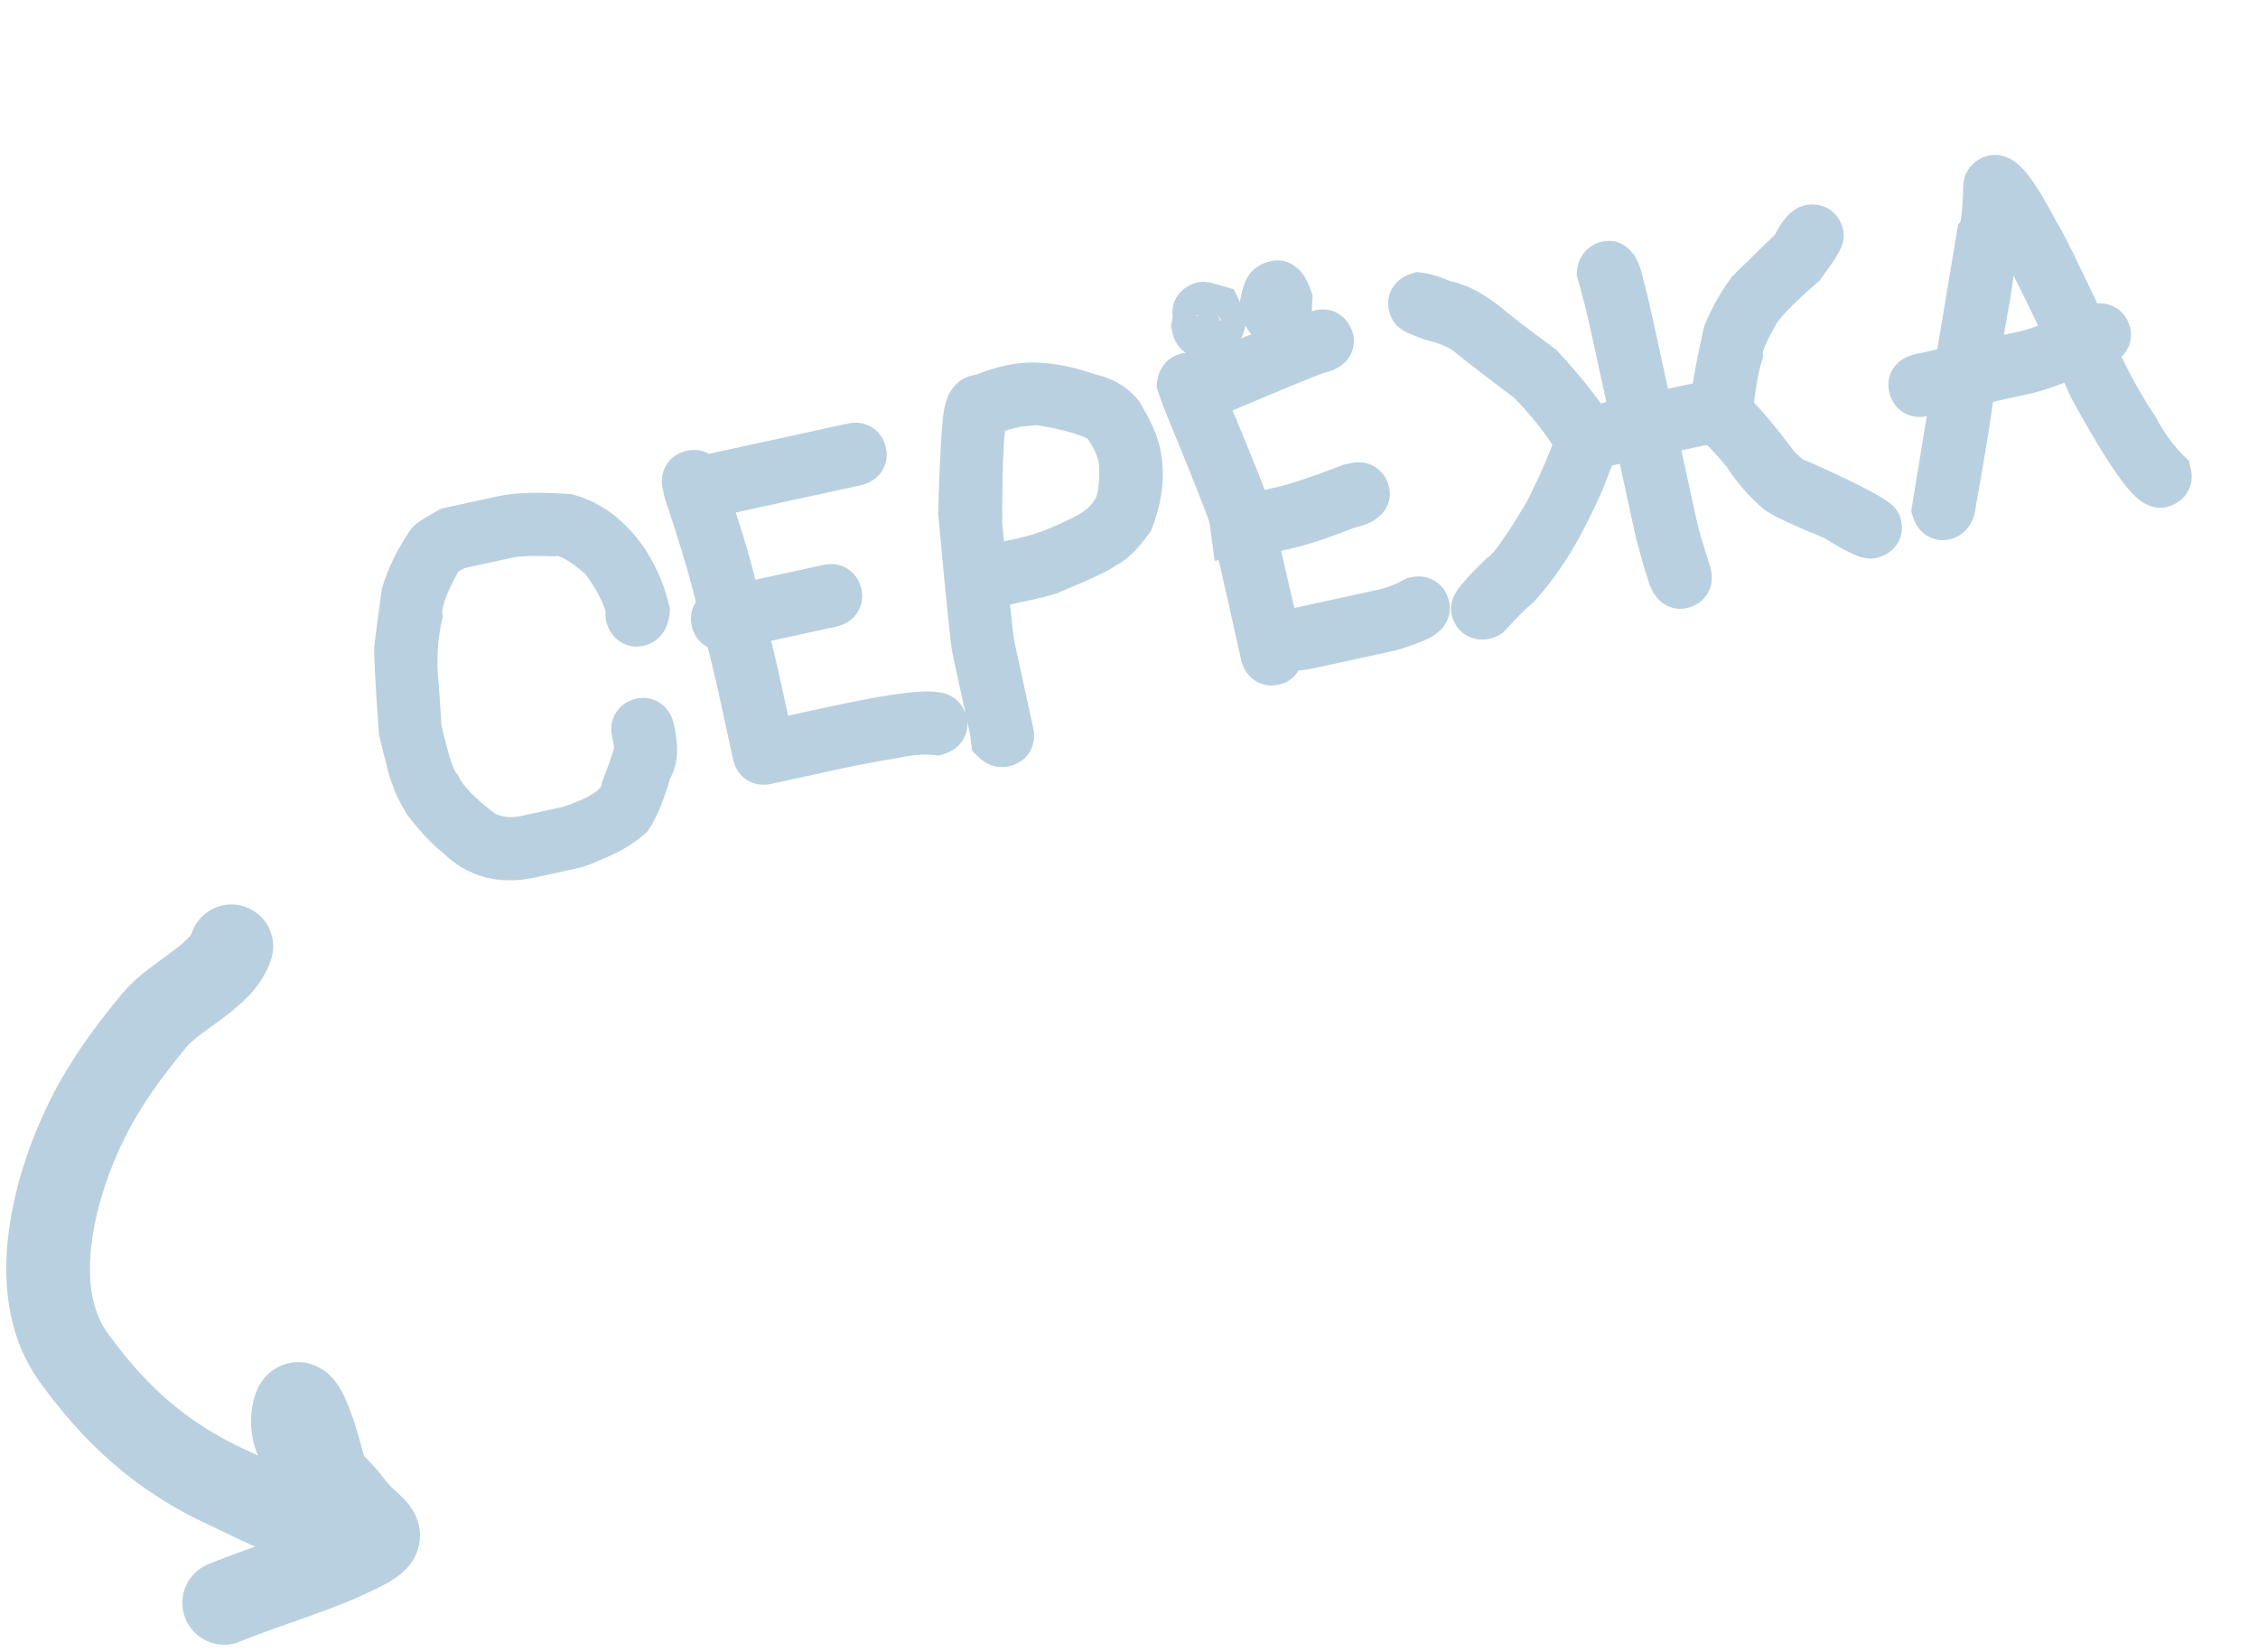
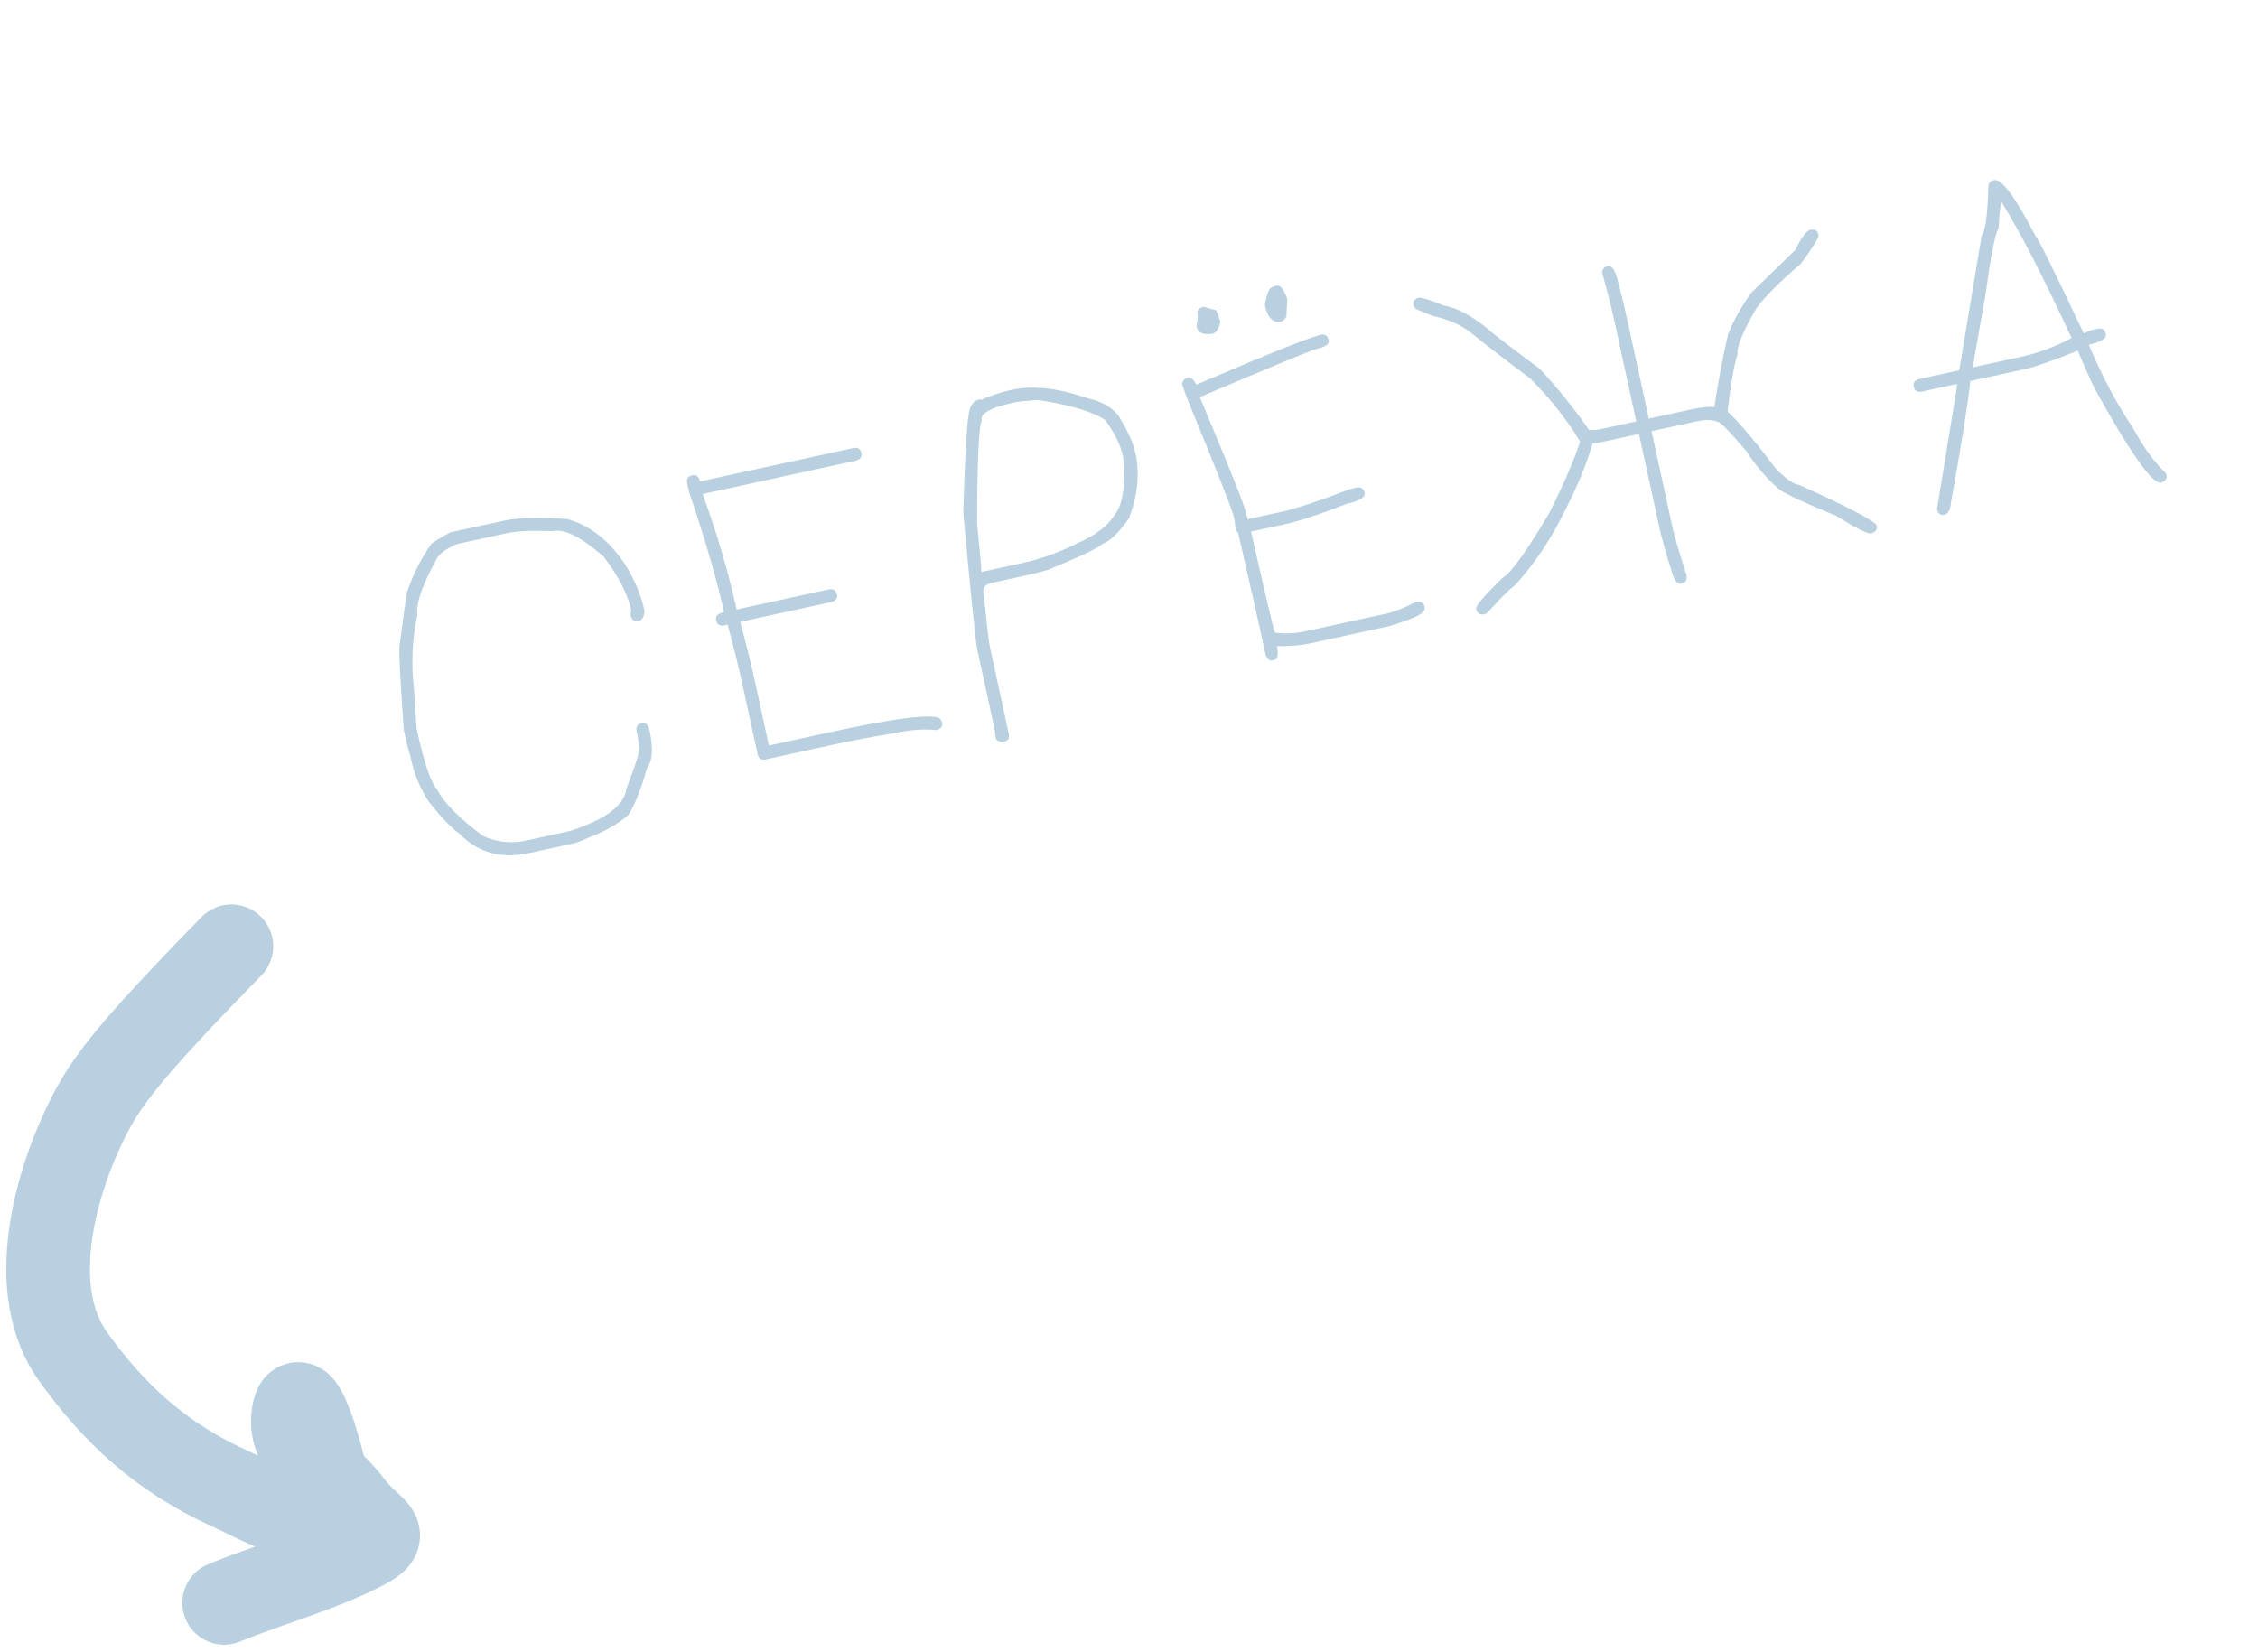
<svg xmlns="http://www.w3.org/2000/svg" width="108" height="79" viewBox="0 0 108 79" fill="none">
  <mask id="path-1-outside-1_6320_1664" maskUnits="userSpaceOnUse" x="14.607" y="3.144" width="91.643" height="40.444" fill="black">
    <rect fill="white" x="14.607" y="3.144" width="91.643" height="40.444" />
    <path d="M21.532 25.463L24.097 24.904C24.772 24.757 25.788 24.731 27.145 24.828C28.211 25.127 29.121 25.838 29.877 26.961C30.345 27.698 30.664 28.454 30.833 29.229C30.804 29.515 30.7 29.678 30.519 29.717C30.352 29.754 30.235 29.667 30.169 29.458C30.153 29.384 30.162 29.298 30.197 29.2C30.028 28.425 29.589 27.569 28.881 26.632C27.815 25.689 26.998 25.279 26.431 25.403C25.45 25.365 24.716 25.399 24.228 25.505L21.864 26.02C21.301 26.262 20.965 26.517 20.855 26.786C20.188 27.994 19.889 28.871 19.959 29.416C19.716 30.546 19.66 31.706 19.794 32.894L19.923 34.839C20.274 36.448 20.596 37.414 20.89 37.734C21.212 38.378 21.949 39.127 23.101 39.981C23.762 40.285 24.45 40.359 25.164 40.203L27.248 39.749C28.955 39.202 29.858 38.53 29.957 37.732C30.405 36.578 30.611 35.917 30.575 35.75C30.568 35.591 30.535 35.374 30.475 35.1L30.449 34.98C30.402 34.766 30.486 34.636 30.699 34.589C30.866 34.553 30.983 34.639 31.05 34.849L31.067 34.929C31.252 35.777 31.214 36.373 30.953 36.717C30.661 37.753 30.363 38.504 30.058 38.969C29.603 39.383 28.982 39.742 28.195 40.047C27.838 40.208 27.579 40.307 27.419 40.342L25.335 40.796C23.979 41.091 22.864 40.788 21.989 39.888C21.593 39.61 21.085 39.077 20.465 38.289C20.076 37.66 19.805 36.991 19.651 36.283C19.525 35.835 19.413 35.384 19.314 34.93C19.138 32.456 19.07 31.114 19.108 30.902L19.443 28.395C19.7 27.583 20.088 26.799 20.609 26.042C20.644 25.978 20.952 25.785 21.532 25.463ZM33.12 22.728C33.307 22.687 33.427 22.787 33.479 23.027L40.813 21.429C41.027 21.383 41.157 21.466 41.204 21.68C41.24 21.847 41.154 21.964 40.944 22.03L33.61 23.628C34.313 25.567 34.854 27.409 35.234 29.152L39.642 28.191C39.856 28.145 39.986 28.228 40.032 28.442C40.069 28.609 39.982 28.726 39.773 28.792L35.405 29.744C35.681 30.754 35.932 31.777 36.157 32.812L36.777 35.658L39.703 35.02C42.441 34.424 44.124 34.183 44.751 34.298C44.923 34.317 45.026 34.406 45.061 34.566C45.097 34.733 45.011 34.85 44.801 34.917C44.193 34.853 43.505 34.906 42.737 35.073C41.716 35.239 40.749 35.422 39.834 35.621L36.628 36.32C36.414 36.367 36.284 36.283 36.237 36.069L35.556 32.944C35.331 31.908 35.08 30.885 34.803 29.875L34.643 29.91C34.429 29.957 34.299 29.873 34.253 29.659C34.216 29.492 34.303 29.375 34.512 29.309L34.633 29.283C34.306 27.787 33.748 25.865 32.957 23.519L32.87 23.118C32.823 22.905 32.907 22.774 33.12 22.728ZM48.361 18.651L48.402 18.642C49.417 18.421 50.637 18.561 52.061 19.062C52.676 19.187 53.156 19.461 53.499 19.882C53.937 20.606 54.207 21.204 54.31 21.679C54.524 22.66 54.416 23.706 53.986 24.814C53.498 25.494 53.081 25.892 52.736 26.01C52.584 26.183 51.722 26.594 50.15 27.245C49.855 27.337 49.471 27.435 48.997 27.538L47.394 27.887C47.1 27.951 46.985 28.13 47.049 28.424C47.197 29.875 47.295 30.707 47.341 30.921L48.249 35.089C48.296 35.303 48.212 35.433 47.999 35.48C47.872 35.507 47.75 35.464 47.634 35.349L47.57 34.859L46.74 31.052C46.666 30.712 46.443 28.535 46.073 24.523C46.147 22.037 46.23 20.494 46.323 19.893C46.384 19.432 46.538 19.174 46.785 19.121L46.865 19.103C46.892 19.097 46.908 19.108 46.914 19.134C47.365 18.924 47.847 18.763 48.361 18.651ZM46.942 27.356L48.946 26.919C49.787 26.736 50.656 26.421 51.552 25.974C52.408 25.598 52.996 25.148 53.315 24.624C53.651 24.208 53.804 23.433 53.774 22.299C53.763 22.12 53.738 21.943 53.701 21.77C53.596 21.289 53.321 20.733 52.876 20.102C52.297 19.697 51.219 19.372 49.641 19.128C49.062 19.17 48.693 19.209 48.533 19.244L48.492 19.252C47.397 19.491 46.884 19.771 46.954 20.091C46.813 20.472 46.74 22.125 46.734 25.051C46.859 26.269 46.929 27.037 46.942 27.356ZM61.053 13.661C61.24 13.62 61.413 13.834 61.571 14.304C61.539 14.8 61.528 15.069 61.536 15.109C61.479 15.261 61.386 15.351 61.26 15.379L61.179 15.396C60.847 15.413 60.623 15.154 60.506 14.62L60.498 14.579C60.593 14.055 60.701 13.78 60.821 13.753C60.856 13.718 60.933 13.687 61.053 13.661ZM57.539 14.678C57.572 14.671 57.779 14.724 58.161 14.837C58.264 15.052 58.334 15.247 58.372 15.42C58.282 15.748 58.154 15.93 57.987 15.966C57.551 16.019 57.305 15.919 57.25 15.665L57.233 15.585C57.287 15.321 57.303 15.136 57.279 15.029C57.243 14.862 57.329 14.745 57.539 14.678ZM63.201 16.005C63.368 15.969 63.485 16.055 63.551 16.265C63.592 16.452 63.412 16.589 63.011 16.676C62.778 16.727 60.903 17.5 57.388 18.993C58.784 22.32 59.524 24.174 59.607 24.554L59.668 24.835L61.311 24.477C61.999 24.327 63.095 23.962 64.599 23.383L64.879 23.322C65.093 23.275 65.223 23.359 65.27 23.572C65.316 23.786 65.032 23.96 64.418 24.094C63.149 24.594 62.157 24.922 61.442 25.078L59.839 25.427C60.57 28.654 60.949 30.265 60.976 30.259C61.465 30.32 61.937 30.302 62.391 30.203L66.238 29.364C66.692 29.265 67.182 29.075 67.708 28.792L67.748 28.783C67.962 28.737 68.092 28.82 68.139 29.034C68.183 29.234 67.958 29.423 67.465 29.601C66.968 29.793 66.603 29.914 66.369 29.965L62.602 30.786C62.228 30.868 61.719 30.909 61.075 30.909C61.163 31.31 61.113 31.53 60.926 31.571L60.886 31.58C60.719 31.616 60.602 31.53 60.535 31.32L60.396 30.679C60.123 29.43 59.735 27.71 59.229 25.518C59.186 25.416 59.147 25.368 59.114 25.375L59.049 24.886L59.006 24.685C58.94 24.385 58.222 22.568 56.853 19.236C56.8 19.121 56.696 18.836 56.54 18.38C56.559 18.208 56.648 18.105 56.809 18.07C56.962 18.036 57.098 18.147 57.216 18.401C60.665 16.922 62.66 16.123 63.201 16.005ZM78.262 20.154L77.249 15.505C77.077 14.717 76.87 13.894 76.627 13.038C76.646 12.866 76.735 12.762 76.895 12.727C77.109 12.681 77.283 12.965 77.417 13.579C77.566 14.134 77.71 14.733 77.85 15.374L78.863 20.023L80.867 19.586C81.321 19.487 81.704 19.446 82.015 19.462L82.006 19.422C82.177 18.279 82.391 17.141 82.647 16.008C82.887 15.375 83.259 14.706 83.763 14.001L85.876 11.946C86.166 11.351 86.405 11.033 86.592 10.992C86.806 10.946 86.936 11.029 86.982 11.243C87.007 11.357 86.728 11.809 86.145 12.601C85.097 13.508 84.385 14.223 84.01 14.745C83.357 15.86 83.056 16.597 83.106 16.957C82.942 17.455 82.785 18.342 82.637 19.62L82.654 19.7C83.286 20.318 84.041 21.217 84.921 22.397C85.399 22.887 85.779 23.154 86.061 23.198C87.371 23.78 88.371 24.262 89.063 24.642C89.51 24.895 89.74 25.055 89.755 25.121L89.763 25.162C89.8 25.328 89.713 25.445 89.504 25.512C89.337 25.548 88.772 25.266 87.808 24.664C86.325 24.057 85.422 23.638 85.099 23.407C84.495 22.881 83.97 22.268 83.523 21.568C82.716 20.624 82.266 20.163 82.172 20.183C81.923 20.069 81.585 20.059 81.158 20.152L78.994 20.624L80.024 25.353C80.094 25.673 80.302 26.37 80.647 27.442L80.665 27.522C80.711 27.736 80.628 27.866 80.414 27.912C80.2 27.959 80.032 27.702 79.91 27.141C79.883 27.146 79.721 26.594 79.423 25.484L78.393 20.755L76.389 21.191L76.18 21.195C75.889 22.175 75.47 23.204 74.921 24.282C74.222 25.728 73.412 26.954 72.49 27.96C72.162 28.22 71.714 28.668 71.146 29.302C71.105 29.339 71.054 29.364 70.994 29.377C70.781 29.424 70.65 29.34 70.604 29.127C70.572 28.98 70.995 28.482 71.874 27.633C72.277 27.398 73.018 26.369 74.097 24.545C74.818 23.101 75.311 21.958 75.575 21.117C74.94 20.066 74.148 19.063 73.198 18.109C71.919 17.149 70.943 16.396 70.272 15.85C69.829 15.52 69.243 15.27 68.513 15.1C67.964 14.891 67.685 14.769 67.678 14.736C67.641 14.695 67.616 14.644 67.603 14.584C67.567 14.417 67.653 14.301 67.862 14.234C68.142 14.264 68.533 14.389 69.035 14.608C69.674 14.714 70.386 15.09 71.171 15.738C71.366 15.926 72.189 16.558 73.641 17.634C74.518 18.577 75.304 19.553 76 20.562C76.225 20.569 76.365 20.567 76.418 20.555L78.262 20.154ZM95.382 8.615C95.736 8.538 96.389 9.417 97.342 11.252C97.488 11.409 98.263 12.976 99.667 15.951C99.843 15.857 99.997 15.795 100.131 15.766L100.331 15.723C100.545 15.676 100.675 15.759 100.722 15.973C100.768 16.187 100.498 16.358 99.91 16.486C100.503 17.924 101.215 19.266 102.046 20.512C102.506 21.37 103.025 22.083 103.604 22.649L103.621 22.73C103.657 22.897 103.571 23.013 103.362 23.08C102.947 23.17 101.873 21.641 100.137 18.493C99.651 17.417 99.4 16.842 99.384 16.768C98.195 17.252 97.336 17.55 96.809 17.666L94.244 18.224C94.114 19.393 93.806 21.321 93.321 24.008C93.29 24.379 93.181 24.585 92.994 24.625C92.827 24.662 92.71 24.575 92.644 24.366L93.561 18.751C93.594 18.52 93.608 18.391 93.603 18.364L91.919 18.731C91.706 18.777 91.576 18.694 91.529 18.48C91.493 18.313 91.579 18.196 91.788 18.13L93.712 17.71L94.784 11.264C94.961 11.051 95.069 10.258 95.105 8.885C95.13 8.74 95.222 8.65 95.382 8.615ZM94.353 17.571L96.678 17.064C97.506 16.884 98.308 16.583 99.084 16.162C97.714 13.214 96.599 11.051 95.738 9.671C95.692 9.681 95.642 10.098 95.591 10.921C95.421 11.202 95.221 12.211 94.991 13.948L94.353 17.571Z" />
  </mask>
  <path d="M21.532 25.463L24.097 24.904C24.772 24.757 25.788 24.731 27.145 24.828C28.211 25.127 29.121 25.838 29.877 26.961C30.345 27.698 30.664 28.454 30.833 29.229C30.804 29.515 30.7 29.678 30.519 29.717C30.352 29.754 30.235 29.667 30.169 29.458C30.153 29.384 30.162 29.298 30.197 29.2C30.028 28.425 29.589 27.569 28.881 26.632C27.815 25.689 26.998 25.279 26.431 25.403C25.45 25.365 24.716 25.399 24.228 25.505L21.864 26.02C21.301 26.262 20.965 26.517 20.855 26.786C20.188 27.994 19.889 28.871 19.959 29.416C19.716 30.546 19.66 31.706 19.794 32.894L19.923 34.839C20.274 36.448 20.596 37.414 20.89 37.734C21.212 38.378 21.949 39.127 23.101 39.981C23.762 40.285 24.45 40.359 25.164 40.203L27.248 39.749C28.955 39.202 29.858 38.53 29.957 37.732C30.405 36.578 30.611 35.917 30.575 35.75C30.568 35.591 30.535 35.374 30.475 35.1L30.449 34.98C30.402 34.766 30.486 34.636 30.699 34.589C30.866 34.553 30.983 34.639 31.05 34.849L31.067 34.929C31.252 35.777 31.214 36.373 30.953 36.717C30.661 37.753 30.363 38.504 30.058 38.969C29.603 39.383 28.982 39.742 28.195 40.047C27.838 40.208 27.579 40.307 27.419 40.342L25.335 40.796C23.979 41.091 22.864 40.788 21.989 39.888C21.593 39.61 21.085 39.077 20.465 38.289C20.076 37.66 19.805 36.991 19.651 36.283C19.525 35.835 19.413 35.384 19.314 34.93C19.138 32.456 19.07 31.114 19.108 30.902L19.443 28.395C19.7 27.583 20.088 26.799 20.609 26.042C20.644 25.978 20.952 25.785 21.532 25.463ZM33.12 22.728C33.307 22.687 33.427 22.787 33.479 23.027L40.813 21.429C41.027 21.383 41.157 21.466 41.204 21.68C41.24 21.847 41.154 21.964 40.944 22.03L33.61 23.628C34.313 25.567 34.854 27.409 35.234 29.152L39.642 28.191C39.856 28.145 39.986 28.228 40.032 28.442C40.069 28.609 39.982 28.726 39.773 28.792L35.405 29.744C35.681 30.754 35.932 31.777 36.157 32.812L36.777 35.658L39.703 35.02C42.441 34.424 44.124 34.183 44.751 34.298C44.923 34.317 45.026 34.406 45.061 34.566C45.097 34.733 45.011 34.85 44.801 34.917C44.193 34.853 43.505 34.906 42.737 35.073C41.716 35.239 40.749 35.422 39.834 35.621L36.628 36.32C36.414 36.367 36.284 36.283 36.237 36.069L35.556 32.944C35.331 31.908 35.08 30.885 34.803 29.875L34.643 29.91C34.429 29.957 34.299 29.873 34.253 29.659C34.216 29.492 34.303 29.375 34.512 29.309L34.633 29.283C34.306 27.787 33.748 25.865 32.957 23.519L32.87 23.118C32.823 22.905 32.907 22.774 33.12 22.728ZM48.361 18.651L48.402 18.642C49.417 18.421 50.637 18.561 52.061 19.062C52.676 19.187 53.156 19.461 53.499 19.882C53.937 20.606 54.207 21.204 54.31 21.679C54.524 22.66 54.416 23.706 53.986 24.814C53.498 25.494 53.081 25.892 52.736 26.01C52.584 26.183 51.722 26.594 50.15 27.245C49.855 27.337 49.471 27.435 48.997 27.538L47.394 27.887C47.1 27.951 46.985 28.13 47.049 28.424C47.197 29.875 47.295 30.707 47.341 30.921L48.249 35.089C48.296 35.303 48.212 35.433 47.999 35.48C47.872 35.507 47.75 35.464 47.634 35.349L47.57 34.859L46.74 31.052C46.666 30.712 46.443 28.535 46.073 24.523C46.147 22.037 46.23 20.494 46.323 19.893C46.384 19.432 46.538 19.174 46.785 19.121L46.865 19.103C46.892 19.097 46.908 19.108 46.914 19.134C47.365 18.924 47.847 18.763 48.361 18.651ZM46.942 27.356L48.946 26.919C49.787 26.736 50.656 26.421 51.552 25.974C52.408 25.598 52.996 25.148 53.315 24.624C53.651 24.208 53.804 23.433 53.774 22.299C53.763 22.12 53.738 21.943 53.701 21.77C53.596 21.289 53.321 20.733 52.876 20.102C52.297 19.697 51.219 19.372 49.641 19.128C49.062 19.17 48.693 19.209 48.533 19.244L48.492 19.252C47.397 19.491 46.884 19.771 46.954 20.091C46.813 20.472 46.74 22.125 46.734 25.051C46.859 26.269 46.929 27.037 46.942 27.356ZM61.053 13.661C61.24 13.62 61.413 13.834 61.571 14.304C61.539 14.8 61.528 15.069 61.536 15.109C61.479 15.261 61.386 15.351 61.26 15.379L61.179 15.396C60.847 15.413 60.623 15.154 60.506 14.62L60.498 14.579C60.593 14.055 60.701 13.78 60.821 13.753C60.856 13.718 60.933 13.687 61.053 13.661ZM57.539 14.678C57.572 14.671 57.779 14.724 58.161 14.837C58.264 15.052 58.334 15.247 58.372 15.42C58.282 15.748 58.154 15.93 57.987 15.966C57.551 16.019 57.305 15.919 57.25 15.665L57.233 15.585C57.287 15.321 57.303 15.136 57.279 15.029C57.243 14.862 57.329 14.745 57.539 14.678ZM63.201 16.005C63.368 15.969 63.485 16.055 63.551 16.265C63.592 16.452 63.412 16.589 63.011 16.676C62.778 16.727 60.903 17.5 57.388 18.993C58.784 22.32 59.524 24.174 59.607 24.554L59.668 24.835L61.311 24.477C61.999 24.327 63.095 23.962 64.599 23.383L64.879 23.322C65.093 23.275 65.223 23.359 65.27 23.572C65.316 23.786 65.032 23.96 64.418 24.094C63.149 24.594 62.157 24.922 61.442 25.078L59.839 25.427C60.57 28.654 60.949 30.265 60.976 30.259C61.465 30.32 61.937 30.302 62.391 30.203L66.238 29.364C66.692 29.265 67.182 29.075 67.708 28.792L67.748 28.783C67.962 28.737 68.092 28.82 68.139 29.034C68.183 29.234 67.958 29.423 67.465 29.601C66.968 29.793 66.603 29.914 66.369 29.965L62.602 30.786C62.228 30.868 61.719 30.909 61.075 30.909C61.163 31.31 61.113 31.53 60.926 31.571L60.886 31.58C60.719 31.616 60.602 31.53 60.535 31.32L60.396 30.679C60.123 29.43 59.735 27.71 59.229 25.518C59.186 25.416 59.147 25.368 59.114 25.375L59.049 24.886L59.006 24.685C58.94 24.385 58.222 22.568 56.853 19.236C56.8 19.121 56.696 18.836 56.54 18.38C56.559 18.208 56.648 18.105 56.809 18.07C56.962 18.036 57.098 18.147 57.216 18.401C60.665 16.922 62.66 16.123 63.201 16.005ZM78.262 20.154L77.249 15.505C77.077 14.717 76.87 13.894 76.627 13.038C76.646 12.866 76.735 12.762 76.895 12.727C77.109 12.681 77.283 12.965 77.417 13.579C77.566 14.134 77.71 14.733 77.85 15.374L78.863 20.023L80.867 19.586C81.321 19.487 81.704 19.446 82.015 19.462L82.006 19.422C82.177 18.279 82.391 17.141 82.647 16.008C82.887 15.375 83.259 14.706 83.763 14.001L85.876 11.946C86.166 11.351 86.405 11.033 86.592 10.992C86.806 10.946 86.936 11.029 86.982 11.243C87.007 11.357 86.728 11.809 86.145 12.601C85.097 13.508 84.385 14.223 84.01 14.745C83.357 15.86 83.056 16.597 83.106 16.957C82.942 17.455 82.785 18.342 82.637 19.62L82.654 19.7C83.286 20.318 84.041 21.217 84.921 22.397C85.399 22.887 85.779 23.154 86.061 23.198C87.371 23.78 88.371 24.262 89.063 24.642C89.51 24.895 89.74 25.055 89.755 25.121L89.763 25.162C89.8 25.328 89.713 25.445 89.504 25.512C89.337 25.548 88.772 25.266 87.808 24.664C86.325 24.057 85.422 23.638 85.099 23.407C84.495 22.881 83.97 22.268 83.523 21.568C82.716 20.624 82.266 20.163 82.172 20.183C81.923 20.069 81.585 20.059 81.158 20.152L78.994 20.624L80.024 25.353C80.094 25.673 80.302 26.37 80.647 27.442L80.665 27.522C80.711 27.736 80.628 27.866 80.414 27.912C80.2 27.959 80.032 27.702 79.91 27.141C79.883 27.146 79.721 26.594 79.423 25.484L78.393 20.755L76.389 21.191L76.18 21.195C75.889 22.175 75.47 23.204 74.921 24.282C74.222 25.728 73.412 26.954 72.49 27.96C72.162 28.22 71.714 28.668 71.146 29.302C71.105 29.339 71.054 29.364 70.994 29.377C70.781 29.424 70.65 29.34 70.604 29.127C70.572 28.98 70.995 28.482 71.874 27.633C72.277 27.398 73.018 26.369 74.097 24.545C74.818 23.101 75.311 21.958 75.575 21.117C74.94 20.066 74.148 19.063 73.198 18.109C71.919 17.149 70.943 16.396 70.272 15.85C69.829 15.52 69.243 15.27 68.513 15.1C67.964 14.891 67.685 14.769 67.678 14.736C67.641 14.695 67.616 14.644 67.603 14.584C67.567 14.417 67.653 14.301 67.862 14.234C68.142 14.264 68.533 14.389 69.035 14.608C69.674 14.714 70.386 15.09 71.171 15.738C71.366 15.926 72.189 16.558 73.641 17.634C74.518 18.577 75.304 19.553 76 20.562C76.225 20.569 76.365 20.567 76.418 20.555L78.262 20.154ZM95.382 8.615C95.736 8.538 96.389 9.417 97.342 11.252C97.488 11.409 98.263 12.976 99.667 15.951C99.843 15.857 99.997 15.795 100.131 15.766L100.331 15.723C100.545 15.676 100.675 15.759 100.722 15.973C100.768 16.187 100.498 16.358 99.91 16.486C100.503 17.924 101.215 19.266 102.046 20.512C102.506 21.37 103.025 22.083 103.604 22.649L103.621 22.73C103.657 22.897 103.571 23.013 103.362 23.08C102.947 23.17 101.873 21.641 100.137 18.493C99.651 17.417 99.4 16.842 99.384 16.768C98.195 17.252 97.336 17.55 96.809 17.666L94.244 18.224C94.114 19.393 93.806 21.321 93.321 24.008C93.29 24.379 93.181 24.585 92.994 24.625C92.827 24.662 92.71 24.575 92.644 24.366L93.561 18.751C93.594 18.52 93.608 18.391 93.603 18.364L91.919 18.731C91.706 18.777 91.576 18.694 91.529 18.48C91.493 18.313 91.579 18.196 91.788 18.13L93.712 17.71L94.784 11.264C94.961 11.051 95.069 10.258 95.105 8.885C95.13 8.74 95.222 8.65 95.382 8.615ZM94.353 17.571L96.678 17.064C97.506 16.884 98.308 16.583 99.084 16.162C97.714 13.214 96.599 11.051 95.738 9.671C95.692 9.681 95.642 10.098 95.591 10.921C95.421 11.202 95.221 12.211 94.991 13.948L94.353 17.571Z" fill="#B9D0E0" />
-   <path d="M21.532 25.463L21.277 24.29L21.104 24.328L20.95 24.414L21.532 25.463ZM27.145 24.828L27.47 23.672L27.352 23.639L27.23 23.63L27.145 24.828ZM29.877 26.961L30.89 26.317L30.881 26.304L30.872 26.291L29.877 26.961ZM30.833 29.229L32.027 29.349L32.046 29.159L32.005 28.974L30.833 29.229ZM30.169 29.458L28.996 29.713L29.008 29.768L29.025 29.822L30.169 29.458ZM30.197 29.2L31.329 29.597L31.442 29.276L31.369 28.944L30.197 29.2ZM28.881 26.632L29.839 25.909L29.767 25.813L29.677 25.733L28.881 26.632ZM26.431 25.403L26.384 26.602L26.537 26.608L26.686 26.575L26.431 25.403ZM21.864 26.02L21.608 24.848L21.496 24.872L21.391 24.918L21.864 26.02ZM20.855 26.786L21.906 27.366L21.94 27.304L21.967 27.238L20.855 26.786ZM19.959 29.416L21.132 29.668L21.175 29.467L21.149 29.263L19.959 29.416ZM19.794 32.894L20.991 32.814L20.989 32.787L20.986 32.761L19.794 32.894ZM19.923 34.839L18.726 34.919L18.732 35.007L18.751 35.094L19.923 34.839ZM20.89 37.734L21.963 37.197L21.888 37.047L21.775 36.924L20.89 37.734ZM23.101 39.981L22.386 40.945L22.486 41.019L22.6 41.072L23.101 39.981ZM27.248 39.749L27.504 40.922L27.56 40.91L27.614 40.892L27.248 39.749ZM29.957 37.732L28.838 37.297L28.784 37.436L28.766 37.584L29.957 37.732ZM30.575 35.75L29.376 35.801L29.38 35.904L29.402 36.005L30.575 35.75ZM31.05 34.849L32.222 34.593L32.21 34.539L32.193 34.485L31.05 34.849ZM30.953 36.717L29.997 35.991L29.86 36.173L29.798 36.392L30.953 36.717ZM30.058 38.969L30.866 39.857L30.979 39.754L31.063 39.626L30.058 38.969ZM28.195 40.047L27.762 38.928L27.73 38.94L27.699 38.954L28.195 40.047ZM21.989 39.888L22.85 39.052L22.77 38.97L22.677 38.905L21.989 39.888ZM20.465 38.289L19.445 38.92L19.48 38.977L19.522 39.03L20.465 38.289ZM19.651 36.283L20.823 36.028L20.816 35.993L20.806 35.959L19.651 36.283ZM19.314 34.93L18.116 35.014L18.123 35.101L18.141 35.185L19.314 34.93ZM19.108 30.902L20.289 31.115L20.294 31.088L20.297 31.061L19.108 30.902ZM19.443 28.395L18.299 28.033L18.267 28.132L18.253 28.236L19.443 28.395ZM20.609 26.042L21.598 26.722L21.631 26.673L21.66 26.622L20.609 26.042ZM21.532 25.463L21.788 26.635L24.353 26.076L24.097 24.904L23.842 23.731L21.277 24.29L21.532 25.463ZM24.097 24.904L24.353 26.076C24.854 25.967 25.729 25.93 27.06 26.024L27.145 24.828L27.23 23.63C25.846 23.532 24.69 23.547 23.842 23.731L24.097 24.904ZM27.145 24.828L26.82 25.983C27.555 26.189 28.248 26.69 28.881 27.631L29.877 26.961L30.872 26.291C29.995 24.986 28.867 24.065 27.47 23.672L27.145 24.828ZM29.877 26.961L28.864 27.604C29.264 28.235 29.524 28.861 29.66 29.485L30.833 29.229L32.005 28.974C31.803 28.048 31.426 27.162 30.89 26.317L29.877 26.961ZM30.833 29.229L29.639 29.11C29.635 29.149 29.635 29.054 29.723 28.917C29.771 28.843 29.843 28.759 29.946 28.686C30.05 28.612 30.16 28.567 30.264 28.545L30.519 29.717L30.775 30.89C31.192 30.799 31.527 30.549 31.743 30.214C31.935 29.915 32.002 29.596 32.027 29.349L30.833 29.229ZM30.519 29.717L30.264 28.545C30.453 28.503 30.751 28.516 31.021 28.715C31.245 28.881 31.306 29.074 31.312 29.094L30.169 29.458L29.025 29.822C29.098 30.051 29.252 30.392 29.592 30.644C29.979 30.93 30.419 30.967 30.775 30.89L30.519 29.717ZM30.169 29.458L31.341 29.202C31.388 29.414 31.341 29.564 31.329 29.597L30.197 29.2L29.064 28.803C28.983 29.033 28.918 29.354 28.996 29.713L30.169 29.458ZM30.197 29.2L31.369 28.944C31.15 27.938 30.605 26.923 29.839 25.909L28.881 26.632L27.924 27.355C28.573 28.215 28.906 28.912 29.024 29.455L30.197 29.2ZM28.881 26.632L29.677 25.733C29.104 25.227 28.545 24.814 28.007 24.545C27.486 24.283 26.843 24.085 26.175 24.23L26.431 25.403L26.686 26.575C26.587 26.597 26.636 26.542 26.931 26.69C27.21 26.83 27.593 27.094 28.086 27.531L28.881 26.632ZM26.431 25.403L26.477 24.204C25.473 24.165 24.614 24.193 23.973 24.332L24.228 25.505L24.484 26.677C24.817 26.605 25.427 26.565 26.384 26.602L26.431 25.403ZM24.228 25.505L23.973 24.332L21.608 24.848L21.864 26.02L22.119 27.193L24.484 26.677L24.228 25.505ZM21.864 26.02L21.391 24.918C21.056 25.061 20.736 25.23 20.464 25.437C20.198 25.639 19.908 25.929 19.744 26.333L20.855 26.786L21.967 27.238C21.911 27.374 21.845 27.402 21.915 27.349C21.979 27.3 22.109 27.221 22.337 27.123L21.864 26.02ZM20.855 26.786L19.805 26.206C19.452 26.845 19.175 27.434 18.995 27.963C18.822 28.471 18.7 29.03 18.769 29.568L19.959 29.416L21.149 29.263C21.15 29.27 21.145 29.233 21.161 29.136C21.176 29.041 21.208 28.909 21.267 28.737C21.385 28.389 21.591 27.935 21.906 27.366L20.855 26.786ZM19.959 29.416L18.786 29.163C18.514 30.425 18.454 31.715 18.601 33.028L19.794 32.894L20.986 32.761C20.867 31.697 20.917 30.668 21.132 29.668L19.959 29.416ZM19.794 32.894L18.596 32.974L18.726 34.919L19.923 34.839L21.121 34.759L20.991 32.814L19.794 32.894ZM19.923 34.839L18.751 35.094C18.931 35.919 19.109 36.609 19.29 37.15C19.451 37.634 19.669 38.178 20.005 38.545L20.89 37.734L21.775 36.924C21.817 36.97 21.727 36.871 21.566 36.39C21.425 35.965 21.267 35.368 21.096 34.583L19.923 34.839ZM20.89 37.734L19.817 38.272C20.272 39.18 21.204 40.069 22.386 40.945L23.101 39.981L23.816 39.017C22.694 38.185 22.153 37.575 21.963 37.197L20.89 37.734ZM23.101 39.981L22.6 41.072C23.499 41.485 24.452 41.587 25.42 41.376L25.164 40.203L24.909 39.031C24.447 39.131 24.025 39.085 23.602 38.891L23.101 39.981ZM25.164 40.203L25.42 41.376L27.504 40.922L27.248 39.749L26.993 38.577L24.909 39.031L25.164 40.203ZM27.248 39.749L27.614 40.892C28.528 40.599 29.321 40.245 29.922 39.797C30.529 39.345 31.044 38.716 31.148 37.879L29.957 37.732L28.766 37.584C28.771 37.546 28.785 37.652 28.489 37.872C28.187 38.097 27.675 38.352 26.882 38.606L27.248 39.749ZM29.957 37.732L31.076 38.166C31.303 37.58 31.478 37.097 31.593 36.728C31.65 36.545 31.699 36.368 31.732 36.209C31.751 36.114 31.816 35.812 31.747 35.495L30.575 35.75L29.402 36.005C29.369 35.856 29.38 35.748 29.381 35.736C29.383 35.709 29.386 35.703 29.381 35.727C29.371 35.775 29.348 35.866 29.302 36.014C29.211 36.305 29.059 36.729 28.838 37.297L29.957 37.732ZM30.575 35.75L31.773 35.699C31.762 35.438 31.712 35.144 31.647 34.845L30.475 35.1L29.302 35.356C29.357 35.604 29.373 35.743 29.376 35.801L30.575 35.75ZM30.475 35.1L31.647 34.845L31.621 34.724L30.449 34.98L29.276 35.235L29.302 35.356L30.475 35.1ZM30.449 34.98L31.621 34.724C31.637 34.798 31.677 35.073 31.486 35.37C31.295 35.668 31.029 35.746 30.955 35.762L30.699 34.589L30.444 33.417C30.156 33.48 29.741 33.646 29.467 34.074C29.192 34.501 29.213 34.948 29.276 35.235L30.449 34.98ZM30.699 34.589L30.955 35.762C30.766 35.803 30.467 35.791 30.198 35.591C29.974 35.425 29.913 35.232 29.906 35.213L31.05 34.849L32.193 34.485C32.12 34.256 31.967 33.915 31.626 33.663C31.24 33.377 30.8 33.339 30.444 33.417L30.699 34.589ZM31.05 34.849L29.877 35.104L29.895 35.184L31.067 34.929L32.24 34.674L32.222 34.593L31.05 34.849ZM31.067 34.929L29.895 35.184C29.973 35.544 29.989 35.787 29.98 35.936C29.97 36.086 29.94 36.067 29.997 35.991L30.953 36.717L31.909 37.443C32.518 36.64 32.432 35.557 32.24 34.674L31.067 34.929ZM30.953 36.717L29.798 36.392C29.514 37.398 29.256 38.005 29.055 38.312L30.058 38.969L31.063 39.626C31.47 39.003 31.808 38.108 32.108 37.042L30.953 36.717ZM30.058 38.969L29.251 38.081C28.938 38.366 28.459 38.658 27.762 38.928L28.195 40.047L28.627 41.166C29.505 40.827 30.268 40.4 30.866 39.857L30.058 38.969ZM28.195 40.047L27.699 38.954C27.535 39.028 27.405 39.083 27.307 39.12C27.201 39.16 27.16 39.17 27.164 39.169L27.419 40.342L27.675 41.514C27.972 41.449 28.333 41.301 28.69 41.14L28.195 40.047ZM27.419 40.342L27.164 39.169L25.08 39.623L25.335 40.796L25.591 41.968L27.675 41.514L27.419 40.342ZM25.335 40.796L25.08 39.623C24.078 39.841 23.401 39.619 22.85 39.052L21.989 39.888L21.128 40.724C22.327 41.958 23.881 42.341 25.591 41.968L25.335 40.796ZM21.989 39.888L22.677 38.905C22.434 38.734 22.016 38.32 21.409 37.547L20.465 38.289L19.522 39.03C20.154 39.834 20.752 40.486 21.301 40.871L21.989 39.888ZM20.465 38.289L21.486 37.658C21.167 37.142 20.948 36.6 20.823 36.028L19.651 36.283L18.478 36.539C18.662 37.383 18.986 38.178 19.445 38.92L20.465 38.289ZM19.651 36.283L20.806 35.959C20.687 35.534 20.58 35.105 20.486 34.674L19.314 34.93L18.141 35.185C18.245 35.662 18.363 36.136 18.495 36.607L19.651 36.283ZM19.314 34.93L20.511 34.845C20.423 33.611 20.363 32.666 20.329 32.006C20.312 31.676 20.302 31.425 20.299 31.249C20.294 31.018 20.305 31.026 20.289 31.115L19.108 30.902L17.927 30.69C17.892 30.885 17.896 31.139 17.899 31.297C17.904 31.509 17.915 31.788 17.932 32.129C17.967 32.812 18.029 33.775 18.116 35.014L19.314 34.93ZM19.108 30.902L20.297 31.061L20.632 28.554L19.443 28.395L18.253 28.236L17.918 30.744L19.108 30.902ZM19.443 28.395L20.587 28.757C20.805 28.067 21.139 27.389 21.598 26.722L20.609 26.042L19.62 25.362C19.038 26.209 18.594 27.099 18.299 28.033L19.443 28.395ZM20.609 26.042L21.66 26.622C21.608 26.716 21.554 26.782 21.526 26.814C21.494 26.851 21.467 26.877 21.452 26.891C21.436 26.906 21.423 26.917 21.416 26.922C21.41 26.927 21.406 26.93 21.406 26.93C21.405 26.931 21.407 26.929 21.412 26.926C21.417 26.923 21.423 26.918 21.432 26.912C21.45 26.901 21.473 26.885 21.504 26.866C21.631 26.786 21.831 26.67 22.115 26.512L21.532 25.463L20.95 24.414C20.654 24.578 20.41 24.719 20.229 24.833C20.14 24.888 20.049 24.948 19.968 25.009C19.928 25.039 19.874 25.081 19.818 25.133C19.782 25.166 19.658 25.281 19.558 25.462L20.609 26.042ZM33.479 23.027L32.307 23.283L32.562 24.455L33.735 24.2L33.479 23.027ZM40.944 22.03L41.2 23.203L41.254 23.191L41.308 23.174L40.944 22.03ZM33.61 23.628L33.355 22.456L32.015 22.748L32.482 24.037L33.61 23.628ZM35.234 29.152L34.061 29.407L34.317 30.58L35.489 30.324L35.234 29.152ZM39.773 28.792L40.028 29.965L40.083 29.953L40.137 29.936L39.773 28.792ZM35.405 29.744L35.149 28.572L33.914 28.841L34.247 30.061L35.405 29.744ZM36.777 35.658L35.605 35.913L35.86 37.086L37.033 36.83L36.777 35.658ZM44.751 34.298L44.534 35.478L44.578 35.486L44.622 35.491L44.751 34.298ZM44.801 34.917L44.677 36.11L44.926 36.136L45.165 36.06L44.801 34.917ZM42.737 35.073L42.93 36.257L42.961 36.252L42.992 36.245L42.737 35.073ZM34.803 29.875L35.961 29.559L35.661 28.46L34.548 28.703L34.803 29.875ZM34.512 29.309L34.257 28.136L34.202 28.148L34.148 28.165L34.512 29.309ZM34.633 29.283L34.888 30.455L36.06 30.2L35.805 29.027L34.633 29.283ZM32.957 23.519L31.784 23.775L31.799 23.84L31.82 23.902L32.957 23.519ZM33.12 22.728L33.376 23.9C33.199 23.939 32.871 23.935 32.582 23.694C32.461 23.593 32.393 23.487 32.357 23.415C32.321 23.345 32.309 23.295 32.307 23.283L33.479 23.027L34.652 22.772C34.6 22.532 34.472 22.145 34.119 21.851C33.71 21.509 33.229 21.476 32.865 21.555L33.12 22.728ZM33.479 23.027L33.735 24.2L41.069 22.602L40.813 21.429L40.558 20.257L33.224 21.855L33.479 23.027ZM40.813 21.429L41.069 22.602C40.995 22.618 40.72 22.658 40.423 22.467C40.125 22.276 40.047 22.009 40.031 21.936L41.204 21.68L42.376 21.425C42.313 21.137 42.147 20.722 41.719 20.447C41.292 20.173 40.845 20.194 40.558 20.257L40.813 21.429ZM41.204 21.68L40.031 21.936C39.99 21.747 40.002 21.448 40.202 21.179C40.367 20.955 40.561 20.893 40.58 20.887L40.944 22.03L41.308 23.174C41.537 23.101 41.878 22.948 42.13 22.607C42.416 22.221 42.454 21.781 42.376 21.425L41.204 21.68ZM40.944 22.03L40.689 20.858L33.355 22.456L33.61 23.628L33.866 24.801L41.2 23.203L40.944 22.03ZM33.61 23.628L32.482 24.037C33.169 25.934 33.694 27.723 34.061 29.407L35.234 29.152L36.406 28.896C36.013 27.094 35.456 25.201 34.739 23.22L33.61 23.628ZM35.234 29.152L35.489 30.324L39.897 29.364L39.642 28.191L39.386 27.019L34.978 27.979L35.234 29.152ZM39.642 28.191L39.897 29.364C39.824 29.38 39.549 29.419 39.251 29.229C38.954 29.038 38.876 28.771 38.86 28.697L40.032 28.442L41.205 28.186C41.142 27.899 40.975 27.484 40.548 27.209C40.121 26.935 39.674 26.956 39.386 27.019L39.642 28.191ZM40.032 28.442L38.86 28.697C38.819 28.508 38.831 28.21 39.03 27.941C39.196 27.716 39.389 27.655 39.409 27.649L39.773 28.792L40.137 29.936C40.366 29.863 40.707 29.71 40.959 29.369C41.245 28.983 41.282 28.543 41.205 28.186L40.032 28.442ZM39.773 28.792L39.517 27.62L35.149 28.572L35.405 29.744L35.66 30.917L40.028 29.965L39.773 28.792ZM35.405 29.744L34.247 30.061C34.518 31.05 34.764 32.053 34.985 33.068L36.157 32.812L37.33 32.557C37.1 31.502 36.844 30.459 36.562 29.428L35.405 29.744ZM36.157 32.812L34.985 33.068L35.605 35.913L36.777 35.658L37.95 35.402L37.33 32.557L36.157 32.812ZM36.777 35.658L37.033 36.83L39.958 36.193L39.703 35.02L39.447 33.848L36.522 34.485L36.777 35.658ZM39.703 35.02L39.958 36.193C41.315 35.897 42.388 35.695 43.188 35.58C43.589 35.523 43.906 35.49 44.148 35.477C44.268 35.47 44.361 35.469 44.431 35.471C44.465 35.472 44.491 35.474 44.509 35.476C44.528 35.477 44.535 35.479 44.534 35.478L44.751 34.298L44.968 33.118C44.435 33.02 43.673 33.087 42.849 33.204C41.966 33.331 40.829 33.547 39.447 33.848L39.703 35.02ZM44.751 34.298L44.622 35.491C44.53 35.481 44.349 35.44 44.172 35.287C43.991 35.13 43.915 34.943 43.889 34.822L45.061 34.566L46.233 34.311C46.172 34.029 46.027 33.718 45.742 33.471C45.462 33.229 45.143 33.133 44.879 33.105L44.751 34.298ZM45.061 34.566L43.889 34.822C43.847 34.633 43.859 34.334 44.059 34.065C44.225 33.841 44.418 33.779 44.438 33.773L44.801 34.917L45.165 36.06C45.394 35.987 45.735 35.834 45.988 35.493C46.274 35.107 46.311 34.667 46.233 34.311L45.061 34.566ZM44.801 34.917L44.926 33.723C44.16 33.644 43.34 33.713 42.481 33.9L42.737 35.073L42.992 36.245C43.669 36.098 44.226 36.063 44.677 36.11L44.801 34.917ZM42.737 35.073L42.544 33.889C41.505 34.058 40.516 34.245 39.578 34.449L39.834 35.621L40.089 36.794C40.982 36.599 41.928 36.42 42.93 36.257L42.737 35.073ZM39.834 35.621L39.578 34.449L36.372 35.148L36.628 36.32L36.883 37.493L40.089 36.794L39.834 35.621ZM36.628 36.32L36.372 35.148C36.446 35.132 36.721 35.092 37.018 35.283C37.315 35.473 37.394 35.74 37.41 35.814L36.237 36.069L35.065 36.325C35.127 36.612 35.294 37.028 35.721 37.302C36.149 37.577 36.596 37.555 36.883 37.493L36.628 36.32ZM36.237 36.069L37.41 35.814L36.729 32.688L35.556 32.944L34.384 33.199L35.065 36.325L36.237 36.069ZM35.556 32.944L36.729 32.688C36.499 31.633 36.243 30.589 35.961 29.559L34.803 29.875L33.646 30.192C33.916 31.181 34.162 32.184 34.384 33.199L35.556 32.944ZM34.803 29.875L34.548 28.703L34.388 28.738L34.643 29.91L34.899 31.082L35.059 31.048L34.803 29.875ZM34.643 29.91L34.388 28.738C34.462 28.721 34.737 28.682 35.034 28.873C35.331 29.063 35.409 29.33 35.425 29.404L34.253 29.659L33.08 29.915C33.143 30.202 33.31 30.618 33.737 30.892C34.164 31.166 34.611 31.145 34.899 31.082L34.643 29.91ZM34.253 29.659L35.425 29.404C35.467 29.593 35.454 29.891 35.255 30.161C35.089 30.385 34.896 30.446 34.876 30.453L34.512 29.309L34.148 28.165C33.919 28.238 33.578 28.392 33.326 28.732C33.04 29.119 33.003 29.559 33.08 29.915L34.253 29.659ZM34.512 29.309L34.768 30.481L34.888 30.455L34.633 29.283L34.377 28.11L34.257 28.136L34.512 29.309ZM34.633 29.283L35.805 29.027C35.466 27.47 34.892 25.502 34.094 23.136L32.957 23.519L31.82 23.902C32.604 26.229 33.147 28.103 33.46 29.538L34.633 29.283ZM32.957 23.519L34.129 23.264L34.042 22.863L32.87 23.118L31.697 23.374L31.784 23.775L32.957 23.519ZM32.87 23.118L34.042 22.863C34.058 22.937 34.098 23.212 33.907 23.509C33.716 23.806 33.45 23.884 33.376 23.9L33.12 22.728L32.865 21.555C32.577 21.618 32.162 21.785 31.887 22.212C31.613 22.639 31.634 23.086 31.697 23.374L32.87 23.118ZM52.061 19.062L51.663 20.194L51.741 20.222L51.822 20.238L52.061 19.062ZM53.499 19.882L54.526 19.261L54.483 19.189L54.429 19.124L53.499 19.882ZM53.986 24.814L54.961 25.514L55.05 25.39L55.105 25.248L53.986 24.814ZM52.736 26.01L52.35 24.873L52.045 24.977L51.832 25.22L52.736 26.01ZM50.15 27.245L50.508 28.39L50.559 28.374L50.609 28.354L50.15 27.245ZM47.049 28.424L48.243 28.302L48.236 28.235L48.221 28.169L47.049 28.424ZM47.634 35.349L46.445 35.506L46.498 35.913L46.791 36.202L47.634 35.349ZM47.57 34.859L48.759 34.702L48.753 34.653L48.742 34.604L47.57 34.859ZM46.073 24.523L44.873 24.487L44.871 24.561L44.878 24.633L46.073 24.523ZM46.323 19.893L47.509 20.076L47.511 20.063L47.513 20.049L46.323 19.893ZM46.914 19.134L45.741 19.39L46.061 20.856L47.421 20.222L46.914 19.134ZM46.942 27.356L45.743 27.407L45.804 28.832L47.198 28.529L46.942 27.356ZM51.552 25.974L51.07 24.875L51.043 24.887L51.017 24.9L51.552 25.974ZM53.315 24.624L52.382 23.87L52.332 23.932L52.29 24L53.315 24.624ZM53.774 22.299L54.974 22.267L54.973 22.246L54.972 22.225L53.774 22.299ZM52.876 20.102L53.856 19.41L53.736 19.24L53.565 19.12L52.876 20.102ZM49.641 19.128L49.824 17.942L49.69 17.921L49.554 17.931L49.641 19.128ZM46.954 20.091L48.08 20.508L48.202 20.179L48.127 19.836L46.954 20.091ZM46.734 25.051L45.534 25.048L45.533 25.111L45.54 25.174L46.734 25.051ZM48.361 18.651L48.617 19.824L48.657 19.815L48.402 18.642L48.146 17.47L48.106 17.479L48.361 18.651ZM48.402 18.642L48.657 19.815C49.378 19.658 50.359 19.735 51.663 20.194L52.061 19.062L52.459 17.93C50.915 17.387 49.456 17.184 48.146 17.47L48.402 18.642ZM52.061 19.062L51.822 20.238C52.209 20.317 52.427 20.466 52.569 20.64L53.499 19.882L54.429 19.124C53.884 18.455 53.143 18.058 52.3 17.886L52.061 19.062ZM53.499 19.882L52.472 20.503C52.884 21.184 53.076 21.651 53.138 21.934L54.31 21.679L55.483 21.423C55.338 20.758 54.989 20.027 54.526 19.261L53.499 19.882ZM54.31 21.679L53.138 21.934C53.293 22.646 53.228 23.45 52.867 24.379L53.986 24.814L55.105 25.248C55.604 23.961 55.756 22.675 55.483 21.423L54.31 21.679ZM53.986 24.814L53.011 24.114C52.793 24.418 52.615 24.625 52.478 24.756C52.33 24.897 52.288 24.894 52.35 24.873L52.736 26.01L53.121 27.146C53.528 27.008 53.867 26.747 54.136 26.49C54.416 26.222 54.691 25.89 54.961 25.514L53.986 24.814ZM52.736 26.01L51.832 25.22C51.942 25.095 52.025 25.066 51.889 25.145C51.801 25.196 51.661 25.269 51.459 25.365C51.056 25.558 50.471 25.814 49.691 26.136L50.15 27.245L50.609 28.354C51.402 28.025 52.033 27.75 52.493 27.531C52.721 27.422 52.924 27.319 53.089 27.224C53.206 27.156 53.454 27.011 53.639 26.8L52.736 26.01ZM50.15 27.245L49.792 26.099C49.544 26.177 49.198 26.266 48.741 26.366L48.997 27.538L49.252 28.71C49.744 28.603 50.166 28.497 50.508 28.39L50.15 27.245ZM48.997 27.538L48.741 26.366L47.138 26.715L47.394 27.887L47.649 29.06L49.252 28.71L48.997 27.538ZM47.394 27.887L47.138 26.715C46.81 26.786 46.367 26.969 46.077 27.421C45.787 27.873 45.805 28.352 45.876 28.68L47.049 28.424L48.221 28.169C48.229 28.203 48.272 28.445 48.097 28.718C47.922 28.991 47.683 29.052 47.649 29.06L47.394 27.887ZM47.049 28.424L45.855 28.546C45.999 29.951 46.103 30.878 46.169 31.177L47.341 30.921L48.514 30.666C48.515 30.67 48.512 30.659 48.506 30.621C48.501 30.587 48.494 30.541 48.486 30.481C48.469 30.362 48.449 30.201 48.425 29.997C48.377 29.59 48.317 29.025 48.243 28.302L47.049 28.424ZM47.341 30.921L46.169 31.177L47.077 35.344L48.249 35.089L49.422 34.834L48.514 30.666L47.341 30.921ZM48.249 35.089L47.077 35.344C47.061 35.271 47.021 34.996 47.212 34.699C47.403 34.401 47.669 34.323 47.743 34.307L47.999 35.48L48.254 36.652C48.542 36.589 48.957 36.423 49.231 35.995C49.506 35.568 49.484 35.121 49.422 34.834L48.249 35.089ZM47.999 35.48L47.743 34.307C47.898 34.273 48.065 34.283 48.217 34.338C48.359 34.389 48.444 34.462 48.478 34.496L47.634 35.349L46.791 36.202C47.111 36.52 47.627 36.788 48.254 36.652L47.999 35.48ZM47.634 35.349L48.824 35.192L48.759 34.702L47.57 34.859L46.38 35.017L46.445 35.506L47.634 35.349ZM47.57 34.859L48.742 34.604L47.913 30.797L46.74 31.052L45.568 31.308L46.397 35.115L47.57 34.859ZM46.74 31.052L47.913 30.797C47.914 30.803 47.907 30.771 47.894 30.673C47.882 30.585 47.866 30.465 47.848 30.312C47.812 30.006 47.767 29.584 47.711 29.042C47.601 27.96 47.453 26.418 47.268 24.413L46.073 24.523L44.878 24.633C45.063 26.641 45.212 28.192 45.324 29.286C45.431 30.331 45.512 31.052 45.568 31.308L46.74 31.052ZM46.073 24.523L47.272 24.559C47.347 22.044 47.43 20.587 47.509 20.076L46.323 19.893L45.137 19.709C45.031 20.401 44.947 22.03 44.873 24.487L46.073 24.523ZM46.323 19.893L47.513 20.049C47.533 19.901 47.555 19.902 47.514 19.97C47.49 20.011 47.44 20.079 47.353 20.147C47.262 20.218 47.154 20.268 47.04 20.293L46.785 19.121L46.529 17.948C45.456 18.182 45.201 19.226 45.133 19.737L46.323 19.893ZM46.785 19.121L47.04 20.293L47.12 20.276L46.865 19.103L46.609 17.931L46.529 17.948L46.785 19.121ZM46.865 19.103L47.12 20.276C46.953 20.312 46.603 20.344 46.249 20.116C45.895 19.889 45.778 19.557 45.741 19.39L46.914 19.134L48.086 18.879C48.044 18.685 47.916 18.335 47.545 18.097C47.175 17.859 46.803 17.888 46.609 17.931L46.865 19.103ZM46.914 19.134L47.421 20.222C47.787 20.052 48.184 19.918 48.617 19.824L48.361 18.651L48.106 17.479C47.51 17.608 46.943 17.797 46.407 18.047L46.914 19.134ZM46.942 27.356L47.198 28.529L49.201 28.092L48.946 26.919L48.69 25.747L46.687 26.184L46.942 27.356ZM48.946 26.919L49.201 28.092C50.154 27.884 51.117 27.532 52.088 27.047L51.552 25.974L51.017 24.9C50.195 25.31 49.421 25.588 48.69 25.747L48.946 26.919ZM51.552 25.974L52.034 27.073C53.005 26.647 53.842 26.066 54.34 25.248L53.315 24.624L52.29 24C52.15 24.23 51.811 24.55 51.07 24.875L51.552 25.974ZM53.315 24.624L54.249 25.378C54.584 24.963 54.762 24.457 54.859 23.963C54.959 23.46 54.99 22.888 54.974 22.267L53.774 22.299L52.575 22.331C52.588 22.844 52.558 23.227 52.505 23.498C52.478 23.632 52.449 23.726 52.423 23.789C52.397 23.851 52.38 23.872 52.382 23.87L53.315 24.624ZM53.774 22.299L54.972 22.225C54.957 21.985 54.924 21.748 54.873 21.514L53.701 21.77L52.528 22.025C52.553 22.138 52.569 22.254 52.576 22.373L53.774 22.299ZM53.701 21.77L54.873 21.514C54.72 20.813 54.347 20.105 53.856 19.41L52.876 20.102L51.895 20.794C52.295 21.36 52.471 21.765 52.528 22.025L53.701 21.77ZM52.876 20.102L53.565 19.12C52.738 18.54 51.41 18.187 49.824 17.942L49.641 19.128L49.458 20.314C51.028 20.556 51.856 20.853 52.186 21.084L52.876 20.102ZM49.641 19.128L49.554 17.931C49 17.971 48.538 18.014 48.277 18.071L48.533 19.244L48.788 20.416C48.785 20.417 48.805 20.413 48.857 20.405C48.906 20.398 48.971 20.391 49.054 20.382C49.222 20.364 49.445 20.345 49.728 20.325L49.641 19.128ZM48.533 19.244L48.277 18.071L48.237 18.08L48.492 19.252L48.748 20.425L48.788 20.416L48.533 19.244ZM48.492 19.252L48.237 18.08C47.66 18.206 47.122 18.364 46.712 18.587C46.508 18.699 46.247 18.873 46.045 19.146C45.816 19.457 45.68 19.881 45.782 20.347L46.954 20.091L48.127 19.836C48.156 19.969 48.156 20.114 48.121 20.258C48.087 20.397 48.028 20.502 47.977 20.571C47.886 20.694 47.809 20.723 47.861 20.695C47.963 20.639 48.229 20.538 48.748 20.425L48.492 19.252ZM46.954 20.091L45.829 19.674C45.735 19.927 45.694 20.241 45.668 20.489C45.637 20.778 45.613 21.138 45.594 21.563C45.557 22.415 45.537 23.579 45.534 25.048L46.734 25.051L47.934 25.053C47.937 23.597 47.956 22.471 47.992 21.67C48.01 21.268 48.031 20.961 48.054 20.741C48.082 20.481 48.103 20.445 48.08 20.508L46.954 20.091ZM46.734 25.051L45.54 25.174C45.667 26.404 45.731 27.132 45.743 27.407L46.942 27.356L48.141 27.305C48.126 26.942 48.051 26.133 47.927 24.928L46.734 25.051ZM61.571 14.304L62.768 14.38L62.783 14.144L62.708 13.92L61.571 14.304ZM61.536 15.109L62.659 15.534L62.785 15.201L62.709 14.853L61.536 15.109ZM61.179 15.396L61.239 16.595L61.338 16.59L61.435 16.569L61.179 15.396ZM60.498 14.579L59.317 14.364L59.274 14.6L59.325 14.835L60.498 14.579ZM60.821 13.753L61.077 14.926L61.432 14.848L61.684 14.587L60.821 13.753ZM57.539 14.678L57.283 13.506L57.228 13.518L57.175 13.535L57.539 14.678ZM58.161 14.837L59.244 14.319L59.014 13.838L58.501 13.686L58.161 14.837ZM58.372 15.42L59.529 15.737L59.607 15.453L59.544 15.165L58.372 15.42ZM57.987 15.966L58.132 17.157L58.188 17.15L58.243 17.139L57.987 15.966ZM57.233 15.585L56.057 15.342L56.006 15.591L56.06 15.84L57.233 15.585ZM63.551 16.265L64.724 16.009L64.712 15.954L64.695 15.901L63.551 16.265ZM57.388 18.993L56.918 17.889L55.819 18.356L56.281 19.458L57.388 18.993ZM59.668 24.835L58.495 25.09L58.751 26.263L59.923 26.007L59.668 24.835ZM64.599 23.383L64.343 22.21L64.253 22.23L64.167 22.263L64.599 23.383ZM64.418 24.094L64.162 22.921L64.068 22.942L63.978 22.977L64.418 24.094ZM59.839 25.427L59.584 24.255L58.401 24.512L58.669 25.692L59.839 25.427ZM60.976 30.259L61.125 29.068L60.921 29.043L60.72 29.087L60.976 30.259ZM67.708 28.792L67.453 27.619L67.289 27.655L67.141 27.735L67.708 28.792ZM67.465 29.601L67.058 28.471L67.045 28.476L67.032 28.482L67.465 29.601ZM61.075 30.909L61.075 29.709L59.586 29.71L59.903 31.164L61.075 30.909ZM60.535 31.32L59.363 31.576L59.375 31.631L59.392 31.684L60.535 31.32ZM59.229 25.518L60.398 25.248L60.375 25.147L60.334 25.051L59.229 25.518ZM59.114 25.375L57.924 25.533L58.095 26.826L59.37 26.548L59.114 25.375ZM59.049 24.886L60.239 24.729L60.232 24.679L60.222 24.63L59.049 24.886ZM56.853 19.236L57.962 18.779L57.953 18.755L57.942 18.732L56.853 19.236ZM56.54 18.38L55.347 18.252L55.319 18.516L55.404 18.767L56.54 18.38ZM57.216 18.401L56.129 18.907L56.62 19.962L57.689 19.504L57.216 18.401ZM61.053 13.661L61.309 14.833C61.081 14.883 60.855 14.848 60.669 14.759C60.505 14.68 60.417 14.579 60.388 14.544C60.341 14.486 60.37 14.497 60.434 14.687L61.571 14.304L62.708 13.92C62.614 13.641 62.477 13.311 62.257 13.038C62.028 12.753 61.52 12.331 60.797 12.488L61.053 13.661ZM61.571 14.304L60.373 14.227C60.357 14.478 60.346 14.679 60.34 14.826C60.337 14.898 60.334 14.967 60.334 15.025C60.334 15.054 60.334 15.09 60.335 15.128C60.336 15.142 60.338 15.245 60.364 15.364L61.536 15.109L62.709 14.853C62.724 14.921 62.729 14.973 62.73 14.99C62.732 15.014 62.733 15.03 62.733 15.037C62.734 15.052 62.733 15.056 62.734 15.046C62.734 15.028 62.735 14.991 62.737 14.929C62.743 14.807 62.753 14.626 62.768 14.38L61.571 14.304ZM61.536 15.109L60.414 14.684C60.431 14.638 60.478 14.537 60.586 14.432C60.702 14.319 60.849 14.24 61.004 14.206L61.26 15.379L61.515 16.551C62.142 16.415 62.499 15.956 62.659 15.534L61.536 15.109ZM61.26 15.379L61.004 14.206L60.924 14.224L61.179 15.396L61.435 16.569L61.515 16.551L61.26 15.379ZM61.179 15.396L61.12 14.198C61.204 14.194 61.314 14.207 61.43 14.257C61.544 14.307 61.623 14.376 61.669 14.429C61.712 14.478 61.722 14.509 61.716 14.495C61.711 14.482 61.696 14.442 61.679 14.364L60.506 14.62L59.334 14.875C59.412 15.233 59.555 15.654 59.855 16C60.2 16.399 60.691 16.622 61.239 16.595L61.179 15.396ZM60.506 14.62L61.679 14.364L61.67 14.324L60.498 14.579L59.325 14.835L59.334 14.875L60.506 14.62ZM60.498 14.579L61.678 14.795C61.721 14.558 61.756 14.447 61.767 14.417C61.774 14.4 61.755 14.459 61.691 14.544C61.635 14.617 61.443 14.846 61.077 14.926L60.821 13.753L60.566 12.581C60.14 12.674 59.889 12.947 59.776 13.096C59.655 13.256 59.58 13.421 59.533 13.542C59.437 13.787 59.37 14.076 59.317 14.364L60.498 14.579ZM60.821 13.753L61.684 14.587C61.6 14.675 61.519 14.729 61.468 14.759C61.416 14.79 61.373 14.809 61.35 14.818C61.305 14.836 61.285 14.838 61.309 14.833L61.053 13.661L60.797 12.488C60.7 12.509 60.582 12.54 60.46 12.589C60.358 12.63 60.148 12.723 59.958 12.919L60.821 13.753ZM57.539 14.678L57.794 15.851C57.73 15.865 57.675 15.871 57.638 15.874C57.599 15.877 57.566 15.878 57.542 15.878C57.495 15.878 57.459 15.874 57.439 15.873C57.401 15.869 57.376 15.864 57.374 15.863C57.369 15.862 57.37 15.863 57.38 15.865C57.39 15.867 57.404 15.871 57.423 15.876C57.505 15.896 57.634 15.932 57.821 15.988L58.161 14.837L58.501 13.686C58.306 13.628 58.141 13.582 58.015 13.55C57.954 13.534 57.885 13.518 57.819 13.505C57.787 13.499 57.737 13.49 57.679 13.485C57.662 13.483 57.489 13.461 57.283 13.506L57.539 14.678ZM58.161 14.837L57.078 15.354C57.154 15.512 57.187 15.617 57.2 15.676L58.372 15.42L59.544 15.165C59.482 14.876 59.374 14.592 59.244 14.319L58.161 14.837ZM58.372 15.42L57.215 15.104C57.189 15.196 57.181 15.177 57.228 15.111C57.283 15.033 57.442 14.857 57.732 14.793L57.987 15.966L58.243 17.139C58.7 17.039 59.006 16.754 59.189 16.494C59.364 16.246 59.465 15.972 59.529 15.737L58.372 15.42ZM57.987 15.966L57.842 14.775C57.709 14.791 57.777 14.757 57.929 14.82C58.021 14.857 58.138 14.927 58.241 15.049C58.346 15.172 58.399 15.303 58.422 15.409L57.25 15.665L56.077 15.92C56.191 16.443 56.543 16.846 57.022 17.041C57.42 17.204 57.829 17.194 58.132 17.157L57.987 15.966ZM57.25 15.665L58.422 15.409L58.405 15.329L57.233 15.585L56.06 15.84L56.077 15.92L57.25 15.665ZM57.233 15.585L58.408 15.828C58.46 15.572 58.535 15.157 58.452 14.773L57.279 15.029L56.107 15.284C56.099 15.249 56.095 15.221 56.093 15.201C56.091 15.18 56.09 15.165 56.09 15.155C56.089 15.138 56.09 15.134 56.089 15.147C56.088 15.16 56.086 15.183 56.08 15.217C56.075 15.25 56.068 15.292 56.057 15.342L57.233 15.585ZM57.279 15.029L58.452 14.773C58.493 14.963 58.481 15.261 58.281 15.53C58.115 15.754 57.922 15.816 57.903 15.822L57.539 14.678L57.175 13.535C56.946 13.608 56.605 13.761 56.352 14.102C56.066 14.488 56.029 14.928 56.107 15.284L57.279 15.029ZM63.201 16.005L63.456 17.178C63.267 17.219 62.969 17.207 62.7 17.007C62.476 16.841 62.414 16.648 62.408 16.629L63.551 16.265L64.695 15.901C64.622 15.672 64.469 15.331 64.128 15.079C63.742 14.793 63.302 14.755 62.946 14.833L63.201 16.005ZM63.551 16.265L62.379 16.52C62.341 16.345 62.348 16.131 62.438 15.922C62.522 15.726 62.646 15.61 62.72 15.553C62.84 15.461 62.902 15.472 62.756 15.504L63.011 16.676L63.267 17.849C63.521 17.793 63.873 17.692 64.174 17.462C64.338 17.337 64.524 17.146 64.643 16.869C64.768 16.579 64.783 16.279 64.724 16.009L63.551 16.265ZM63.011 16.676L62.756 15.504C62.581 15.542 62.312 15.646 62.092 15.732C61.818 15.839 61.444 15.99 60.973 16.184C60.029 16.573 58.677 17.141 56.918 17.889L57.388 18.993L57.857 20.098C59.613 19.351 60.956 18.787 61.887 18.403C62.353 18.211 62.712 18.066 62.965 17.968C63.271 17.848 63.325 17.836 63.267 17.849L63.011 16.676ZM57.388 18.993L56.281 19.458C56.978 21.119 57.509 22.406 57.875 23.323C58.058 23.782 58.198 24.143 58.295 24.407C58.344 24.54 58.38 24.643 58.405 24.719C58.434 24.804 58.438 24.826 58.434 24.81L59.607 24.554L60.779 24.299C60.738 24.109 60.645 23.843 60.547 23.578C60.439 23.284 60.291 22.902 60.104 22.434C59.73 21.497 59.193 20.194 58.494 18.529L57.388 18.993ZM59.607 24.554L58.434 24.81L58.495 25.09L59.668 24.835L60.84 24.579L60.779 24.299L59.607 24.554ZM59.668 24.835L59.923 26.007L61.566 25.649L61.311 24.477L61.056 23.304L59.412 23.663L59.668 24.835ZM61.311 24.477L61.566 25.649C62.352 25.478 63.523 25.083 65.03 24.503L64.599 23.383L64.167 22.263C62.667 22.841 61.646 23.176 61.056 23.304L61.311 24.477ZM64.599 23.383L64.854 24.555L65.135 24.494L64.879 23.322L64.624 22.149L64.343 22.21L64.599 23.383ZM64.879 23.322L65.135 24.494C65.061 24.51 64.786 24.55 64.489 24.359C64.192 24.168 64.113 23.902 64.097 23.828L65.27 23.572L66.442 23.317C66.379 23.029 66.213 22.614 65.786 22.34C65.358 22.065 64.911 22.086 64.624 22.149L64.879 23.322ZM65.27 23.572L64.097 23.828C64.04 23.566 64.094 23.302 64.219 23.098C64.324 22.927 64.444 22.852 64.465 22.84C64.493 22.822 64.489 22.83 64.428 22.851C64.371 22.87 64.284 22.895 64.162 22.921L64.418 24.094L64.673 25.266C65.017 25.191 65.401 25.081 65.718 24.887C66.027 24.698 66.629 24.173 66.442 23.317L65.27 23.572ZM64.418 24.094L63.978 22.977C62.727 23.471 61.806 23.771 61.187 23.906L61.442 25.078L61.697 26.25C62.508 26.074 63.571 25.718 64.858 25.21L64.418 24.094ZM61.442 25.078L61.187 23.906L59.584 24.255L59.839 25.427L60.094 26.6L61.697 26.25L61.442 25.078ZM59.839 25.427L58.669 25.692C59.034 27.307 59.313 28.52 59.503 29.33C59.598 29.734 59.673 30.044 59.726 30.254C59.752 30.358 59.776 30.448 59.796 30.518C59.805 30.548 59.819 30.598 59.838 30.648C59.844 30.666 59.867 30.729 59.904 30.802C59.918 30.829 59.968 30.927 60.057 31.032C60.101 31.084 60.199 31.192 60.355 31.286C60.518 31.385 60.834 31.518 61.231 31.431L60.976 30.259L60.72 29.087C61.117 29 61.432 29.133 61.595 29.231C61.751 29.326 61.848 29.433 61.891 29.484C61.979 29.588 62.028 29.683 62.04 29.708C62.075 29.775 62.093 29.828 62.096 29.834C62.105 29.86 62.108 29.872 62.102 29.853C62.094 29.823 62.078 29.764 62.053 29.666C62.005 29.476 61.934 29.182 61.84 28.781C61.651 27.98 61.375 26.775 61.009 25.162L59.839 25.427ZM60.976 30.259L60.826 31.45C61.442 31.527 62.051 31.505 62.646 31.375L62.391 30.203L62.135 29.03C61.822 29.098 61.487 29.114 61.125 29.068L60.976 30.259ZM62.391 30.203L62.646 31.375L66.493 30.537L66.238 29.364L65.982 28.192L62.135 29.03L62.391 30.203ZM66.238 29.364L66.493 30.537C67.082 30.408 67.678 30.17 68.276 29.849L67.708 28.792L67.141 27.735C66.686 27.979 66.302 28.122 65.982 28.192L66.238 29.364ZM67.708 28.792L67.964 29.964L68.004 29.956L67.748 28.783L67.493 27.611L67.453 27.619L67.708 28.792ZM67.748 28.783L68.004 29.956C67.93 29.972 67.655 30.012 67.358 29.821C67.061 29.63 66.983 29.363 66.966 29.289L68.139 29.034L69.311 28.779C69.249 28.491 69.082 28.076 68.655 27.801C68.227 27.527 67.781 27.548 67.493 27.611L67.748 28.783ZM68.139 29.034L66.966 29.289C66.919 29.071 66.951 28.853 67.033 28.676C67.106 28.519 67.2 28.434 67.231 28.407C67.281 28.365 67.259 28.399 67.058 28.471L67.465 29.601L67.871 30.73C68.163 30.625 68.501 30.475 68.775 30.244C69.063 30.003 69.467 29.491 69.311 28.779L68.139 29.034ZM67.465 29.601L67.032 28.482C66.54 28.672 66.249 28.763 66.113 28.793L66.369 29.965L66.624 31.138C66.956 31.066 67.396 30.914 67.898 30.72L67.465 29.601ZM66.369 29.965L66.113 28.793L62.346 29.614L62.602 30.786L62.857 31.959L66.624 31.138L66.369 29.965ZM62.602 30.786L62.346 29.614C62.093 29.669 61.682 29.709 61.075 29.709L61.075 30.909L61.076 32.109C61.756 32.109 62.362 32.067 62.857 31.959L62.602 30.786ZM61.075 30.909L59.903 31.164C59.935 31.311 59.9 31.259 59.933 31.111C59.953 31.02 60.008 30.859 60.151 30.701C60.304 30.533 60.495 30.437 60.67 30.399L60.926 31.571L61.181 32.744C61.451 32.685 61.718 32.547 61.93 32.312C62.132 32.089 62.229 31.84 62.274 31.639C62.357 31.27 62.303 30.908 62.248 30.653L61.075 30.909ZM60.926 31.571L60.67 30.399L60.63 30.407L60.886 31.58L61.141 32.752L61.181 32.744L60.926 31.571ZM60.886 31.58L60.63 30.407C60.819 30.366 61.118 30.378 61.387 30.578C61.611 30.744 61.673 30.937 61.679 30.957L60.535 31.32L59.392 31.684C59.465 31.913 59.618 32.254 59.959 32.507C60.345 32.793 60.785 32.83 61.141 32.752L60.886 31.58ZM60.535 31.32L61.708 31.065L61.568 30.424L60.396 30.679L59.223 30.935L59.363 31.576L60.535 31.32ZM60.396 30.679L61.568 30.424C61.294 29.168 60.904 27.442 60.398 25.248L59.229 25.518L58.06 25.788C58.565 27.978 58.953 29.693 59.223 30.935L60.396 30.679ZM59.229 25.518L60.334 25.051C60.299 24.966 60.227 24.807 60.102 24.653C60.03 24.563 59.591 24.043 58.858 24.203L59.114 25.375L59.37 26.548C59.035 26.621 58.744 26.534 58.552 26.426C58.38 26.329 58.277 26.213 58.233 26.159C58.184 26.097 58.155 26.047 58.144 26.025C58.13 26.001 58.124 25.986 58.124 25.985L59.229 25.518ZM59.114 25.375L60.304 25.218L60.239 24.729L59.049 24.886L57.86 25.043L57.924 25.533L59.114 25.375ZM59.049 24.886L60.222 24.63L60.178 24.43L59.006 24.685L57.833 24.941L57.877 25.141L59.049 24.886ZM59.006 24.685L60.178 24.43C60.14 24.255 60.048 23.999 59.96 23.759C59.857 23.483 59.715 23.114 59.534 22.657C59.172 21.741 58.648 20.447 57.962 18.779L56.853 19.236L55.743 19.692C56.427 21.357 56.946 22.638 57.302 23.538C57.48 23.989 57.615 24.34 57.709 24.592C57.816 24.882 57.838 24.965 57.833 24.941L59.006 24.685ZM56.853 19.236L57.942 18.732C57.943 18.734 57.936 18.72 57.92 18.679C57.905 18.641 57.886 18.59 57.862 18.524C57.814 18.393 57.752 18.217 57.676 17.993L56.54 18.38L55.404 18.767C55.553 19.203 55.678 19.555 55.764 19.739L56.853 19.236ZM56.54 18.38L57.733 18.509C57.724 18.601 57.682 18.782 57.529 18.958C57.372 19.14 57.185 19.216 57.064 19.242L56.809 18.07L56.553 16.897C56.271 16.959 55.96 17.104 55.713 17.389C55.471 17.669 55.376 17.988 55.347 18.252L56.54 18.38ZM56.809 18.07L57.064 19.242C56.926 19.273 56.77 19.273 56.613 19.232C56.46 19.191 56.345 19.121 56.27 19.059C56.136 18.951 56.105 18.857 56.129 18.907L57.216 18.401L58.304 17.894C58.209 17.69 58.051 17.414 57.782 17.196C57.467 16.94 57.03 16.794 56.553 16.897L56.809 18.07ZM57.216 18.401L57.689 19.504C59.41 18.765 60.761 18.201 61.745 17.807C62.776 17.394 63.305 17.211 63.456 17.178L63.201 16.005L62.946 14.833C62.556 14.918 61.818 15.193 60.853 15.579C59.842 15.983 58.471 16.557 56.743 17.298L57.216 18.401ZM78.262 20.154L78.517 21.326L79.69 21.071L79.434 19.898L78.262 20.154ZM76.627 13.038L75.434 12.909L75.409 13.141L75.472 13.365L76.627 13.038ZM77.417 13.579L76.244 13.835L76.25 13.863L76.258 13.89L77.417 13.579ZM78.863 20.023L77.69 20.278L77.946 21.451L79.118 21.195L78.863 20.023ZM82.015 19.462L81.953 20.66L83.522 20.741L83.187 19.206L82.015 19.462ZM82.006 19.422L80.819 19.244L80.787 19.462L80.834 19.677L82.006 19.422ZM82.647 16.008L81.525 15.582L81.496 15.661L81.477 15.742L82.647 16.008ZM83.763 14.001L82.927 13.141L82.85 13.216L82.788 13.303L83.763 14.001ZM85.876 11.946L86.713 12.806L86.863 12.66L86.955 12.472L85.876 11.946ZM86.145 12.601L86.93 13.508L87.032 13.421L87.111 13.313L86.145 12.601ZM84.01 14.745L83.035 14.045L83.002 14.091L82.974 14.139L84.01 14.745ZM83.106 16.957L84.246 17.334L84.334 17.068L84.295 16.791L83.106 16.957ZM82.637 19.62L81.445 19.482L81.422 19.68L81.465 19.875L82.637 19.62ZM82.654 19.7L81.482 19.956L81.558 20.307L81.815 20.558L82.654 19.7ZM84.921 22.397L83.959 23.114L84.006 23.177L84.061 23.234L84.921 22.397ZM86.061 23.198L86.549 22.101L86.402 22.036L86.244 22.012L86.061 23.198ZM89.063 24.642L89.653 23.598L89.642 23.591L89.063 24.642ZM89.504 25.512L89.759 26.684L89.814 26.672L89.868 26.655L89.504 25.512ZM87.808 24.664L88.444 23.646L88.357 23.592L88.263 23.554L87.808 24.664ZM85.099 23.407L84.312 24.312L84.355 24.351L84.403 24.384L85.099 23.407ZM83.523 21.568L84.535 20.923L84.49 20.852L84.435 20.788L83.523 21.568ZM82.172 20.183L81.673 21.274L82.037 21.441L82.427 21.356L82.172 20.183ZM78.994 20.624L78.738 19.451L77.566 19.707L77.821 20.879L78.994 20.624ZM80.647 27.442L81.82 27.186L81.807 27.129L81.79 27.074L80.647 27.442ZM79.91 27.141L81.082 26.885L80.827 25.713L79.655 25.968L79.91 27.141ZM79.423 25.484L78.251 25.739L78.257 25.767L78.264 25.795L79.423 25.484ZM78.393 20.755L79.565 20.499L79.31 19.327L78.137 19.582L78.393 20.755ZM76.389 21.191L76.409 22.391L76.528 22.389L76.644 22.364L76.389 21.191ZM76.18 21.195L76.159 19.995L75.279 20.01L75.029 20.854L76.18 21.195ZM74.921 24.282L73.852 23.737L73.846 23.748L73.841 23.759L74.921 24.282ZM72.49 27.96L73.237 28.9L73.311 28.841L73.375 28.771L72.49 27.96ZM71.146 29.302L71.949 30.194L71.997 30.151L72.04 30.103L71.146 29.302ZM71.874 27.633L71.27 26.595L71.144 26.669L71.04 26.77L71.874 27.633ZM74.097 24.545L75.13 25.156L75.152 25.119L75.171 25.081L74.097 24.545ZM75.575 21.117L76.72 21.477L76.882 20.96L76.602 20.497L75.575 21.117ZM73.198 18.109L74.049 17.262L73.988 17.201L73.918 17.149L73.198 18.109ZM70.272 15.85L71.029 14.919L71.009 14.903L70.989 14.888L70.272 15.85ZM68.513 15.1L68.086 16.221L68.162 16.25L68.241 16.268L68.513 15.1ZM67.678 14.736L68.85 14.48L68.783 14.169L68.569 13.932L67.678 14.736ZM67.862 14.234L67.991 13.041L67.74 13.014L67.499 13.09L67.862 14.234ZM69.035 14.608L68.555 15.708L68.692 15.768L68.84 15.792L69.035 14.608ZM71.171 15.738L72.004 14.875L71.971 14.842L71.934 14.812L71.171 15.738ZM73.641 17.634L74.519 16.817L74.444 16.736L74.355 16.67L73.641 17.634ZM76 20.562L75.012 21.243L75.356 21.744L75.963 21.762L76 20.562ZM78.262 20.154L79.434 19.898L78.421 15.249L77.249 15.505L76.076 15.76L77.089 20.409L78.262 20.154ZM77.249 15.505L78.421 15.249C78.244 14.435 78.03 13.589 77.782 12.711L76.627 13.038L75.472 13.365C75.709 14.2 75.91 14.999 76.076 15.76L77.249 15.505ZM76.627 13.038L77.82 13.166C77.81 13.258 77.769 13.439 77.616 13.616C77.459 13.797 77.272 13.873 77.151 13.9L76.895 12.727L76.64 11.555C76.358 11.616 76.046 11.761 75.8 12.046C75.558 12.326 75.462 12.645 75.434 12.909L76.627 13.038ZM76.895 12.727L77.151 13.9C76.889 13.957 76.625 13.903 76.421 13.778C76.251 13.673 76.175 13.553 76.162 13.532C76.145 13.504 76.153 13.508 76.174 13.569C76.193 13.627 76.218 13.713 76.244 13.835L77.417 13.579L78.589 13.324C78.514 12.98 78.404 12.596 78.21 12.279C78.02 11.97 77.496 11.368 76.64 11.555L76.895 12.727ZM77.417 13.579L76.258 13.89C76.401 14.425 76.541 15.004 76.677 15.629L77.85 15.374L79.022 15.118C78.879 14.461 78.73 13.844 78.576 13.268L77.417 13.579ZM77.85 15.374L76.677 15.629L77.69 20.278L78.863 20.023L80.035 19.767L79.022 15.118L77.85 15.374ZM78.863 20.023L79.118 21.195L81.122 20.759L80.867 19.586L80.611 18.414L78.607 18.85L78.863 20.023ZM80.867 19.586L81.122 20.759C81.518 20.672 81.786 20.652 81.953 20.66L82.015 19.462L82.077 18.263C81.621 18.24 81.124 18.302 80.611 18.414L80.867 19.586ZM82.015 19.462L83.187 19.206L83.179 19.166L82.006 19.422L80.834 19.677L80.842 19.717L82.015 19.462ZM82.006 19.422L83.193 19.599C83.359 18.486 83.568 17.377 83.818 16.273L82.647 16.008L81.477 15.742C81.214 16.905 80.995 18.072 80.819 19.244L82.006 19.422ZM82.647 16.008L83.77 16.433C83.964 15.919 84.28 15.342 84.739 14.7L83.763 14.001L82.788 13.303C82.239 14.07 81.811 14.83 81.525 15.582L82.647 16.008ZM83.763 14.001L84.6 14.861L86.713 12.806L85.876 11.946L85.039 11.086L82.927 13.141L83.763 14.001ZM85.876 11.946L86.955 12.472C87.018 12.343 87.074 12.237 87.123 12.153C87.172 12.068 87.209 12.013 87.233 11.982C87.259 11.947 87.254 11.96 87.215 11.992C87.182 12.02 87.058 12.119 86.847 12.165L86.592 10.992L86.337 9.82C85.784 9.94 85.45 10.359 85.313 10.541C85.128 10.787 84.957 11.093 84.798 11.42L85.876 11.946ZM86.592 10.992L86.847 12.165C86.774 12.181 86.499 12.221 86.201 12.03C85.904 11.839 85.826 11.572 85.81 11.499L86.982 11.243L88.155 10.988C88.092 10.7 87.926 10.285 87.498 10.01C87.071 9.736 86.624 9.757 86.337 9.82L86.592 10.992ZM86.982 11.243L85.81 11.499C85.779 11.356 85.782 11.238 85.788 11.167C85.794 11.093 85.807 11.035 85.816 11.001C85.825 10.966 85.834 10.94 85.839 10.926C85.845 10.911 85.849 10.902 85.85 10.9C85.851 10.897 85.846 10.907 85.832 10.934C85.818 10.959 85.798 10.993 85.77 11.038C85.657 11.222 85.464 11.502 85.179 11.889L86.145 12.601L87.111 13.313C87.409 12.908 87.647 12.566 87.813 12.298C87.894 12.167 87.976 12.024 88.039 11.884C88.07 11.815 88.11 11.716 88.139 11.602C88.162 11.514 88.218 11.276 88.155 10.988L86.982 11.243ZM86.145 12.601L85.359 11.694C84.303 12.608 83.499 13.4 83.035 14.045L84.01 14.745L84.984 15.446C85.272 15.045 85.892 14.407 86.93 13.508L86.145 12.601ZM84.01 14.745L82.974 14.139C82.634 14.719 82.364 15.237 82.183 15.681C82.027 16.063 81.844 16.6 81.918 17.124L83.106 16.957L84.295 16.791C84.31 16.902 84.29 16.948 84.304 16.884C84.316 16.83 84.345 16.735 84.405 16.588C84.525 16.294 84.732 15.886 85.045 15.352L84.01 14.745ZM83.106 16.957L81.967 16.581C81.76 17.207 81.593 18.206 81.445 19.482L82.637 19.62L83.829 19.759C83.978 18.479 84.124 17.702 84.246 17.334L83.106 16.957ZM82.637 19.62L81.465 19.875L81.482 19.956L82.654 19.7L83.827 19.445L83.809 19.365L82.637 19.62ZM82.654 19.7L81.815 20.558C82.383 21.113 83.096 21.956 83.959 23.114L84.921 22.397L85.883 21.679C84.987 20.478 84.189 19.523 83.494 18.843L82.654 19.7ZM84.921 22.397L84.061 23.234C84.33 23.51 84.602 23.755 84.875 23.947C85.132 24.128 85.475 24.322 85.879 24.384L86.061 23.198L86.244 22.012C86.313 22.022 86.347 22.04 86.34 22.037C86.335 22.034 86.307 22.02 86.254 21.983C86.147 21.907 85.99 21.774 85.781 21.559L84.921 22.397ZM86.061 23.198L85.574 24.294C86.872 24.872 87.837 25.337 88.484 25.694L89.063 24.642L89.642 23.591C88.905 23.186 87.868 22.688 86.549 22.101L86.061 23.198ZM89.063 24.642L88.472 25.687C88.685 25.808 88.817 25.89 88.888 25.938C88.926 25.965 88.918 25.962 88.889 25.936C88.875 25.922 88.833 25.883 88.785 25.819C88.76 25.786 88.724 25.736 88.689 25.67C88.655 25.605 88.61 25.506 88.582 25.377L89.755 25.121L90.927 24.866C90.871 24.61 90.747 24.435 90.694 24.365C90.628 24.279 90.562 24.214 90.517 24.172C90.427 24.089 90.331 24.018 90.254 23.965C90.093 23.854 89.887 23.73 89.653 23.598L89.063 24.642ZM89.755 25.121L88.582 25.377L88.591 25.417L89.763 25.162L90.936 24.906L90.927 24.866L89.755 25.121ZM89.763 25.162L88.591 25.417C88.55 25.228 88.562 24.93 88.761 24.66C88.927 24.436 89.121 24.375 89.14 24.368L89.504 25.512L89.868 26.655C90.097 26.583 90.438 26.429 90.69 26.088C90.976 25.702 91.013 25.262 90.936 24.906L89.763 25.162ZM89.504 25.512L89.249 24.339C89.435 24.299 89.576 24.32 89.615 24.326C89.667 24.335 89.694 24.345 89.686 24.342C89.67 24.337 89.61 24.313 89.491 24.254C89.259 24.138 88.914 23.94 88.444 23.646L87.808 24.664L87.172 25.682C87.665 25.99 88.085 26.234 88.418 26.401C88.582 26.483 88.755 26.561 88.922 26.617C89.019 26.65 89.367 26.77 89.759 26.684L89.504 25.512ZM87.808 24.664L88.263 23.554C87.53 23.253 86.952 23.004 86.524 22.806C86.069 22.595 85.856 22.473 85.796 22.43L85.099 23.407L84.403 24.384C84.665 24.572 85.066 24.775 85.514 24.983C85.989 25.203 86.604 25.468 87.353 25.774L87.808 24.664ZM85.099 23.407L85.887 22.502C85.373 22.054 84.922 21.53 84.535 20.923L83.523 21.568L82.511 22.213C83.017 23.007 83.617 23.708 84.312 24.312L85.099 23.407ZM83.523 21.568L84.435 20.788C84.027 20.311 83.692 19.936 83.439 19.676C83.316 19.55 83.187 19.425 83.065 19.326C83.007 19.279 82.915 19.208 82.8 19.146C82.743 19.114 82.648 19.067 82.526 19.032C82.415 19 82.191 18.951 81.916 19.011L82.172 20.183L82.427 21.356C82.165 21.413 81.955 21.365 81.861 21.338C81.756 21.308 81.682 21.27 81.647 21.25C81.579 21.213 81.543 21.182 81.553 21.19C81.567 21.201 81.619 21.247 81.721 21.352C81.918 21.554 82.212 21.881 82.611 22.348L83.523 21.568ZM82.172 20.183L82.671 19.092C82.082 18.823 81.443 18.862 80.902 18.98L81.158 20.152L81.413 21.325C81.558 21.293 81.648 21.288 81.695 21.29C81.741 21.291 81.724 21.298 81.673 21.274L82.172 20.183ZM81.158 20.152L80.902 18.98L78.738 19.451L78.994 20.624L79.249 21.796L81.413 21.325L81.158 20.152ZM78.994 20.624L77.821 20.879L78.852 25.608L80.024 25.353L81.197 25.097L80.166 20.368L78.994 20.624ZM80.024 25.353L78.852 25.608C78.936 25.997 79.164 26.753 79.505 27.81L80.647 27.442L81.79 27.074C81.439 25.987 81.252 25.349 81.197 25.097L80.024 25.353ZM80.647 27.442L79.475 27.697L79.492 27.777L80.665 27.522L81.837 27.266L81.82 27.186L80.647 27.442ZM80.665 27.522L79.492 27.777C79.476 27.703 79.436 27.429 79.627 27.131C79.818 26.834 80.085 26.756 80.159 26.74L80.414 27.912L80.669 29.085C80.957 29.022 81.372 28.856 81.647 28.428C81.921 28.001 81.9 27.554 81.837 27.266L80.665 27.522ZM80.414 27.912L80.159 26.74C80.388 26.69 80.634 26.725 80.842 26.84C81.022 26.939 81.109 27.062 81.132 27.098C81.159 27.139 81.158 27.15 81.141 27.103C81.126 27.061 81.106 26.991 81.082 26.885L79.91 27.141L78.738 27.396C78.808 27.718 78.917 28.095 79.123 28.41C79.231 28.576 79.407 28.789 79.683 28.941C79.986 29.108 80.333 29.158 80.669 29.085L80.414 27.912ZM79.91 27.141L79.655 25.968C80.198 25.85 80.575 26.135 80.671 26.214C80.797 26.318 80.87 26.422 80.894 26.459C80.951 26.542 80.982 26.612 80.987 26.621C81.003 26.657 81.008 26.674 80.999 26.648C80.985 26.608 80.959 26.526 80.92 26.392C80.843 26.13 80.731 25.726 80.582 25.173L79.423 25.484L78.264 25.795C78.414 26.352 78.532 26.779 78.617 27.069C78.659 27.211 78.697 27.337 78.731 27.433C78.745 27.475 78.769 27.543 78.801 27.612C78.813 27.638 78.85 27.72 78.912 27.812C78.94 27.852 79.015 27.959 79.143 28.065C79.241 28.146 79.621 28.432 80.165 28.313L79.91 27.141ZM79.423 25.484L80.596 25.228L79.565 20.499L78.393 20.755L77.22 21.01L78.251 25.739L79.423 25.484ZM78.393 20.755L78.137 19.582L76.133 20.019L76.389 21.191L76.644 22.364L78.648 21.927L78.393 20.755ZM76.389 21.191L76.368 19.992L76.159 19.995L76.18 21.195L76.2 22.395L76.409 22.391L76.389 21.191ZM76.18 21.195L75.029 20.854C74.763 21.752 74.373 22.713 73.852 23.737L74.921 24.282L75.991 24.826C76.567 23.694 77.016 22.597 77.33 21.536L76.18 21.195ZM74.921 24.282L73.841 23.759C73.184 25.119 72.436 26.244 71.606 27.149L72.49 27.96L73.375 28.771C74.388 27.665 75.26 26.338 76.002 24.804L74.921 24.282ZM72.49 27.96L71.745 27.02C71.333 27.346 70.829 27.857 70.252 28.502L71.146 29.302L72.04 30.103C72.599 29.478 72.992 29.094 73.237 28.9L72.49 27.96ZM71.146 29.302L70.342 28.411C70.474 28.292 70.619 28.231 70.739 28.205L70.994 29.377L71.25 30.55C71.49 30.497 71.736 30.386 71.949 30.194L71.146 29.302ZM70.994 29.377L70.739 28.205C70.813 28.189 71.088 28.149 71.385 28.34C71.682 28.531 71.76 28.797 71.776 28.871L70.604 29.127L69.431 29.382C69.494 29.67 69.661 30.085 70.088 30.359C70.515 30.634 70.962 30.612 71.25 30.55L70.994 29.377ZM70.604 29.127L71.776 28.871C71.841 29.168 71.766 29.392 71.746 29.45C71.731 29.493 71.717 29.524 71.708 29.542C71.699 29.559 71.693 29.57 71.691 29.573C71.689 29.577 71.696 29.565 71.718 29.536C71.74 29.507 71.77 29.469 71.812 29.42C71.985 29.216 72.277 28.912 72.707 28.495L71.874 27.633L71.04 26.77C70.592 27.202 70.233 27.571 69.983 27.866C69.861 28.009 69.737 28.168 69.639 28.328C69.591 28.407 69.528 28.522 69.48 28.66C69.439 28.776 69.359 29.049 69.431 29.382L70.604 29.127ZM71.874 27.633L72.477 28.67C72.739 28.517 72.959 28.3 73.129 28.113C73.313 27.91 73.506 27.664 73.706 27.386C74.107 26.829 74.583 26.081 75.13 25.156L74.097 24.545L73.064 23.934C72.533 24.832 72.099 25.511 71.758 25.983C71.588 26.22 71.453 26.389 71.35 26.502C71.233 26.631 71.21 26.63 71.27 26.595L71.874 27.633ZM74.097 24.545L75.171 25.081C75.901 23.618 76.427 22.409 76.72 21.477L75.575 21.117L74.43 20.757C74.194 21.507 73.735 22.584 73.023 24.009L74.097 24.545ZM75.575 21.117L76.602 20.497C75.913 19.356 75.06 18.278 74.049 17.262L73.198 18.109L72.348 18.955C73.236 19.848 73.967 20.776 74.548 21.737L75.575 21.117ZM73.198 18.109L73.918 17.149C72.643 16.192 71.682 15.45 71.029 14.919L70.272 15.85L69.514 16.781C70.204 17.342 71.195 18.106 72.478 19.069L73.198 18.109ZM70.272 15.85L70.989 14.888C70.375 14.43 69.622 14.126 68.785 13.931L68.513 15.1L68.241 16.268C68.863 16.413 69.282 16.609 69.554 16.812L70.272 15.85ZM68.513 15.1L68.94 13.978C68.67 13.875 68.484 13.801 68.372 13.752C68.311 13.726 68.296 13.717 68.306 13.722C68.307 13.723 68.349 13.745 68.406 13.787C68.433 13.807 68.495 13.854 68.562 13.927C68.598 13.965 68.648 14.025 68.698 14.105C68.747 14.183 68.813 14.31 68.85 14.48L67.678 14.736L66.505 14.991C66.575 15.309 66.751 15.504 66.803 15.559C66.876 15.638 66.945 15.691 66.981 15.718C67.056 15.774 67.126 15.813 67.163 15.833C67.244 15.877 67.334 15.918 67.413 15.952C67.579 16.024 67.807 16.115 68.086 16.221L68.513 15.1ZM67.678 14.736L68.569 13.932C68.688 14.064 68.749 14.209 68.775 14.329L67.603 14.584L66.43 14.84C66.483 15.08 66.594 15.326 66.787 15.539L67.678 14.736ZM67.603 14.584L68.775 14.329C68.817 14.518 68.804 14.816 68.605 15.086C68.439 15.31 68.246 15.371 68.226 15.377L67.862 14.234L67.499 13.09C67.27 13.163 66.929 13.316 66.676 13.657C66.39 14.043 66.353 14.484 66.43 14.84L67.603 14.584ZM67.862 14.234L67.734 15.427C67.826 15.437 68.08 15.5 68.555 15.708L69.035 14.608L69.515 13.508C68.986 13.277 68.458 13.091 67.991 13.041L67.862 14.234ZM69.035 14.608L68.84 15.792C69.183 15.849 69.701 16.081 70.407 16.663L71.171 15.738L71.934 14.812C71.071 14.1 70.166 13.579 69.231 13.424L69.035 14.608ZM71.171 15.738L70.337 16.601C70.494 16.753 70.811 17.003 71.204 17.305C71.623 17.627 72.198 18.059 72.926 18.599L73.641 17.634L74.355 16.67C73.632 16.134 73.069 15.711 72.665 15.402C72.463 15.246 72.305 15.122 72.188 15.028C72.129 14.981 72.084 14.944 72.05 14.915C72.014 14.884 72.002 14.873 72.004 14.875L71.171 15.738ZM73.641 17.634L72.762 18.452C73.602 19.354 74.351 20.284 75.012 21.243L76 20.562L76.988 19.882C76.257 18.821 75.434 17.8 74.519 16.817L73.641 17.634ZM76 20.562L75.963 21.762C76.085 21.766 76.198 21.767 76.294 21.766C76.358 21.765 76.517 21.762 76.674 21.728L76.418 20.555L76.163 19.383C76.202 19.374 76.232 19.37 76.246 19.369C76.261 19.366 76.272 19.366 76.275 19.366C76.28 19.365 76.274 19.366 76.253 19.366C76.21 19.367 76.14 19.366 76.037 19.363L76 20.562ZM76.418 20.555L76.674 21.728L78.517 21.326L78.262 20.154L78.006 18.981L76.163 19.383L76.418 20.555ZM97.342 11.252L96.277 11.805L96.352 11.95L96.464 12.07L97.342 11.252ZM99.667 15.951L98.582 16.463L99.121 17.606L100.235 17.008L99.667 15.951ZM99.91 16.486L99.654 15.313L98.254 15.619L98.8 16.944L99.91 16.486ZM102.046 20.512L103.104 19.945L103.077 19.894L103.045 19.846L102.046 20.512ZM103.604 22.649L104.776 22.394L104.7 22.043L104.443 21.792L103.604 22.649ZM103.362 23.08L103.617 24.253L103.672 24.241L103.725 24.224L103.362 23.08ZM100.137 18.493L99.044 18.988L99.063 19.031L99.086 19.073L100.137 18.493ZM99.384 16.768L100.556 16.513L100.253 15.12L98.932 15.657L99.384 16.768ZM94.244 18.224L93.988 17.052L93.147 17.235L93.051 18.092L94.244 18.224ZM93.321 24.008L92.14 23.795L92.13 23.851L92.126 23.908L93.321 24.008ZM92.644 24.366L91.459 24.172L91.413 24.456L91.5 24.73L92.644 24.366ZM93.561 18.751L94.745 18.944L94.747 18.934L94.749 18.923L93.561 18.751ZM93.603 18.364L94.775 18.109L94.52 16.936L93.347 17.192L93.603 18.364ZM91.788 18.13L91.533 16.957L91.478 16.969L91.425 16.986L91.788 18.13ZM93.712 17.71L93.968 18.883L94.762 18.71L94.896 17.907L93.712 17.71ZM94.784 11.264L93.861 10.498L93.653 10.747L93.6 11.067L94.784 11.264ZM95.105 8.885L93.922 8.687L93.908 8.77L93.906 8.853L95.105 8.885ZM94.353 17.571L93.171 17.363L92.861 19.124L94.609 18.743L94.353 17.571ZM99.084 16.162L99.656 17.217L100.647 16.679L100.172 15.656L99.084 16.162ZM95.738 9.671L96.757 9.036L96.309 8.318L95.483 8.499L95.738 9.671ZM95.591 10.921L96.619 11.539L96.77 11.288L96.788 10.996L95.591 10.921ZM94.991 13.948L96.173 14.156L96.177 14.131L96.181 14.105L94.991 13.948ZM95.382 8.615L95.638 9.788C95.402 9.839 95.211 9.794 95.105 9.754C95.052 9.734 95.015 9.713 94.993 9.7C94.971 9.687 94.958 9.677 94.956 9.675C94.954 9.674 94.974 9.69 95.016 9.736C95.057 9.782 95.11 9.846 95.174 9.932C95.443 10.293 95.809 10.904 96.277 11.805L97.342 11.252L98.407 10.7C97.922 9.766 97.486 9.019 97.101 8.501C96.912 8.247 96.696 7.992 96.451 7.798C96.251 7.638 95.764 7.304 95.127 7.443L95.382 8.615ZM97.342 11.252L96.464 12.07C96.382 11.982 96.35 11.916 96.395 11.992C96.42 12.032 96.458 12.1 96.511 12.2C96.618 12.399 96.766 12.69 96.958 13.077C97.34 13.85 97.881 14.977 98.582 16.463L99.667 15.951L100.753 15.439C100.05 13.949 99.501 12.806 99.109 12.013C98.913 11.617 98.752 11.301 98.628 11.069C98.567 10.954 98.509 10.85 98.457 10.763C98.427 10.712 98.339 10.562 98.221 10.435L97.342 11.252ZM99.667 15.951L100.235 17.008C100.29 16.979 100.332 16.96 100.359 16.949C100.388 16.937 100.396 16.936 100.386 16.939L100.131 15.766L99.875 14.594C99.596 14.655 99.333 14.769 99.1 14.894L99.667 15.951ZM100.131 15.766L100.386 16.939L100.587 16.895L100.331 15.723L100.076 14.55L99.875 14.594L100.131 15.766ZM100.331 15.723L100.587 16.895C100.513 16.911 100.238 16.951 99.941 16.76C99.644 16.569 99.565 16.303 99.549 16.229L100.722 15.973L101.894 15.718C101.831 15.43 101.665 15.015 101.237 14.741C100.81 14.466 100.363 14.487 100.076 14.55L100.331 15.723ZM100.722 15.973L99.549 16.229C99.496 15.983 99.54 15.728 99.66 15.522C99.762 15.346 99.884 15.265 99.913 15.247C99.947 15.226 99.95 15.23 99.896 15.249C99.847 15.266 99.768 15.289 99.654 15.313L99.91 16.486L100.165 17.659C100.498 17.586 100.878 17.476 101.194 17.276C101.358 17.173 101.576 17.001 101.734 16.73C101.91 16.427 101.971 16.07 101.894 15.718L100.722 15.973ZM99.91 16.486L98.8 16.944C99.423 18.452 100.171 19.864 101.048 21.178L102.046 20.512L103.045 19.846C102.259 18.668 101.583 17.396 101.019 16.028L99.91 16.486ZM102.046 20.512L100.989 21.079C101.495 22.023 102.083 22.84 102.764 23.506L103.604 22.649L104.443 21.792C103.968 21.326 103.518 20.717 103.104 19.945L102.046 20.512ZM103.604 22.649L102.431 22.905L102.449 22.985L103.621 22.73L104.794 22.474L104.776 22.394L103.604 22.649ZM103.621 22.73L102.449 22.985C102.407 22.796 102.42 22.498 102.619 22.228C102.785 22.004 102.978 21.943 102.998 21.936L103.362 23.08L103.725 24.224C103.954 24.151 104.295 23.997 104.548 23.657C104.834 23.27 104.871 22.83 104.794 22.474L103.621 22.73ZM103.362 23.08L103.106 21.907C103.455 21.831 103.701 21.958 103.748 21.983C103.809 22.017 103.815 22.033 103.761 21.981C103.657 21.88 103.481 21.672 103.227 21.311C102.728 20.601 102.05 19.478 101.188 17.914L100.137 18.493L99.086 19.073C99.96 20.657 100.687 21.872 101.263 22.691C101.547 23.094 101.825 23.448 102.093 23.707C102.225 23.835 102.397 23.981 102.603 24.093C102.794 24.196 103.164 24.351 103.617 24.253L103.362 23.08ZM100.137 18.493L101.231 17.999C100.988 17.462 100.806 17.055 100.684 16.774C100.622 16.633 100.578 16.53 100.549 16.46C100.535 16.425 100.527 16.405 100.524 16.397C100.511 16.362 100.537 16.424 100.556 16.513L99.384 16.768L98.211 17.024C98.235 17.131 98.272 17.227 98.278 17.242C98.293 17.284 98.311 17.329 98.33 17.375C98.368 17.468 98.421 17.589 98.484 17.735C98.613 18.03 98.8 18.448 99.044 18.988L100.137 18.493ZM99.384 16.768L98.932 15.657C97.744 16.139 96.97 16.402 96.553 16.493L96.809 17.666L97.064 18.838C97.702 18.699 98.645 18.364 99.835 17.88L99.384 16.768ZM96.809 17.666L96.553 16.493L93.988 17.052L94.244 18.224L94.499 19.397L97.064 18.838L96.809 17.666ZM94.244 18.224L93.051 18.092C92.926 19.216 92.625 21.109 92.14 23.795L93.321 24.008L94.502 24.221C94.987 21.533 95.301 19.57 95.436 18.357L94.244 18.224ZM93.321 24.008L92.126 23.908C92.116 24.017 92.103 23.979 92.156 23.878C92.187 23.82 92.247 23.729 92.352 23.642C92.462 23.55 92.596 23.484 92.739 23.453L92.994 24.625L93.249 25.798C93.762 25.686 94.095 25.344 94.276 25.003C94.439 24.697 94.495 24.37 94.517 24.109L93.321 24.008ZM92.994 24.625L92.739 23.453C92.928 23.412 93.226 23.424 93.495 23.623C93.719 23.79 93.781 23.983 93.787 24.002L92.644 24.366L91.5 24.73C91.573 24.959 91.726 25.3 92.067 25.552C92.453 25.838 92.893 25.876 93.249 25.798L92.994 24.625ZM92.644 24.366L93.828 24.559L94.745 18.944L93.561 18.751L92.377 18.558L91.459 24.172L92.644 24.366ZM93.561 18.751L94.749 18.923C94.766 18.803 94.78 18.696 94.79 18.609C94.794 18.567 94.799 18.517 94.802 18.465C94.803 18.44 94.804 18.402 94.804 18.358C94.803 18.33 94.802 18.23 94.775 18.109L93.603 18.364L92.43 18.619C92.422 18.585 92.418 18.555 92.414 18.532C92.411 18.508 92.409 18.488 92.408 18.472C92.405 18.441 92.404 18.415 92.404 18.399C92.404 18.383 92.404 18.37 92.404 18.361C92.404 18.352 92.405 18.345 92.405 18.341C92.405 18.334 92.406 18.33 92.405 18.334C92.405 18.337 92.404 18.343 92.403 18.352C92.401 18.372 92.398 18.401 92.393 18.44C92.388 18.479 92.381 18.524 92.373 18.578L93.561 18.751ZM93.603 18.364L93.347 17.192L91.664 17.558L91.919 18.731L92.175 19.903L93.858 19.537L93.603 18.364ZM91.919 18.731L91.664 17.558C91.738 17.542 92.013 17.503 92.31 17.693C92.607 17.884 92.685 18.151 92.701 18.225L91.529 18.48L90.356 18.736C90.419 19.023 90.586 19.438 91.013 19.713C91.44 19.987 91.887 19.966 92.175 19.903L91.919 18.731ZM91.529 18.48L92.701 18.225C92.743 18.414 92.73 18.712 92.531 18.981C92.365 19.206 92.172 19.267 92.152 19.273L91.788 18.13L91.425 16.986C91.196 17.059 90.855 17.212 90.602 17.553C90.316 17.939 90.279 18.38 90.356 18.736L91.529 18.48ZM91.788 18.13L92.044 19.302L93.968 18.883L93.712 17.71L93.457 16.538L91.533 16.957L91.788 18.13ZM93.712 17.71L94.896 17.907L95.968 11.461L94.784 11.264L93.6 11.067L92.528 17.514L93.712 17.71ZM94.784 11.264L95.707 12.031C95.916 11.779 96.011 11.491 96.059 11.322C96.115 11.121 96.156 10.898 96.187 10.67C96.249 10.211 96.286 9.621 96.305 8.918L95.105 8.885L93.906 8.853C93.888 9.522 93.853 10.014 93.808 10.349C93.785 10.517 93.763 10.618 93.749 10.669C93.726 10.751 93.741 10.642 93.861 10.498L94.784 11.264ZM95.105 8.885L96.289 9.084C96.265 9.225 96.192 9.41 96.031 9.568C95.878 9.717 95.718 9.77 95.638 9.788L95.382 8.615L95.127 7.443C94.886 7.495 94.6 7.61 94.355 7.85C94.101 8.098 93.97 8.4 93.922 8.687L95.105 8.885ZM94.353 17.571L94.609 18.743L96.933 18.237L96.678 17.064L96.422 15.892L94.098 16.398L94.353 17.571ZM96.678 17.064L96.933 18.237C97.876 18.031 98.785 17.69 99.656 17.217L99.084 16.162L98.511 15.107C97.831 15.477 97.135 15.736 96.422 15.892L96.678 17.064ZM99.084 16.162L100.172 15.656C98.797 12.699 97.657 10.48 96.757 9.036L95.738 9.671L94.72 10.306C95.54 11.621 96.63 13.73 97.995 16.668L99.084 16.162ZM95.738 9.671L95.483 8.499C95.079 8.586 94.856 8.845 94.779 8.945C94.689 9.062 94.638 9.172 94.616 9.226C94.568 9.339 94.543 9.441 94.532 9.492C94.506 9.607 94.488 9.735 94.475 9.85C94.446 10.092 94.419 10.429 94.393 10.845L95.591 10.921L96.788 10.996C96.814 10.589 96.837 10.306 96.858 10.132C96.869 10.039 96.875 10.009 96.874 10.018C96.872 10.023 96.869 10.037 96.863 10.057C96.858 10.075 96.846 10.114 96.826 10.162C96.808 10.202 96.764 10.301 96.679 10.411C96.608 10.503 96.391 10.757 95.994 10.844L95.738 9.671ZM95.591 10.921L94.562 10.302C94.435 10.514 94.356 10.758 94.304 10.938C94.245 11.143 94.19 11.386 94.136 11.655C94.029 12.196 93.918 12.911 93.801 13.79L94.991 13.948L96.181 14.105C96.294 13.248 96.398 12.59 96.491 12.122C96.537 11.887 96.578 11.716 96.612 11.598C96.652 11.456 96.662 11.467 96.619 11.539L95.591 10.921ZM94.991 13.948L93.809 13.74L93.171 17.363L94.353 17.571L95.535 17.779L96.173 14.156L94.991 13.948Z" fill="#B9D0E0" mask="url(#path-1-outside-1_6320_1664)" />
-   <path d="M15.592 70.651C15.172 68.788 14.276 66.01 14.03 67.647C13.845 68.875 14.699 69.769 15.592 70.651Z" fill="#B9D0E0" />
-   <path d="M11.067 45.26C10.646 46.679 8.355 47.619 7.394 48.784C6.144 50.297 5.079 51.744 4.231 53.42C2.683 56.477 1.171 61.656 3.503 64.896C5.404 67.537 7.617 69.658 10.952 71.175C12.287 71.782 15.793 73.761 15.812 71.994C15.822 71.059 14.357 65.478 14.03 67.647C13.756 69.464 15.759 70.551 16.794 71.948C17.769 73.263 18.853 73.306 17.339 74.079C15.228 75.158 12.963 75.745 10.721 76.663" stroke="#B9D0E0" stroke-width="4" stroke-linecap="round" />
+   <path d="M11.067 45.26C6.144 50.297 5.079 51.744 4.231 53.42C2.683 56.477 1.171 61.656 3.503 64.896C5.404 67.537 7.617 69.658 10.952 71.175C12.287 71.782 15.793 73.761 15.812 71.994C15.822 71.059 14.357 65.478 14.03 67.647C13.756 69.464 15.759 70.551 16.794 71.948C17.769 73.263 18.853 73.306 17.339 74.079C15.228 75.158 12.963 75.745 10.721 76.663" stroke="#B9D0E0" stroke-width="4" stroke-linecap="round" />
</svg>